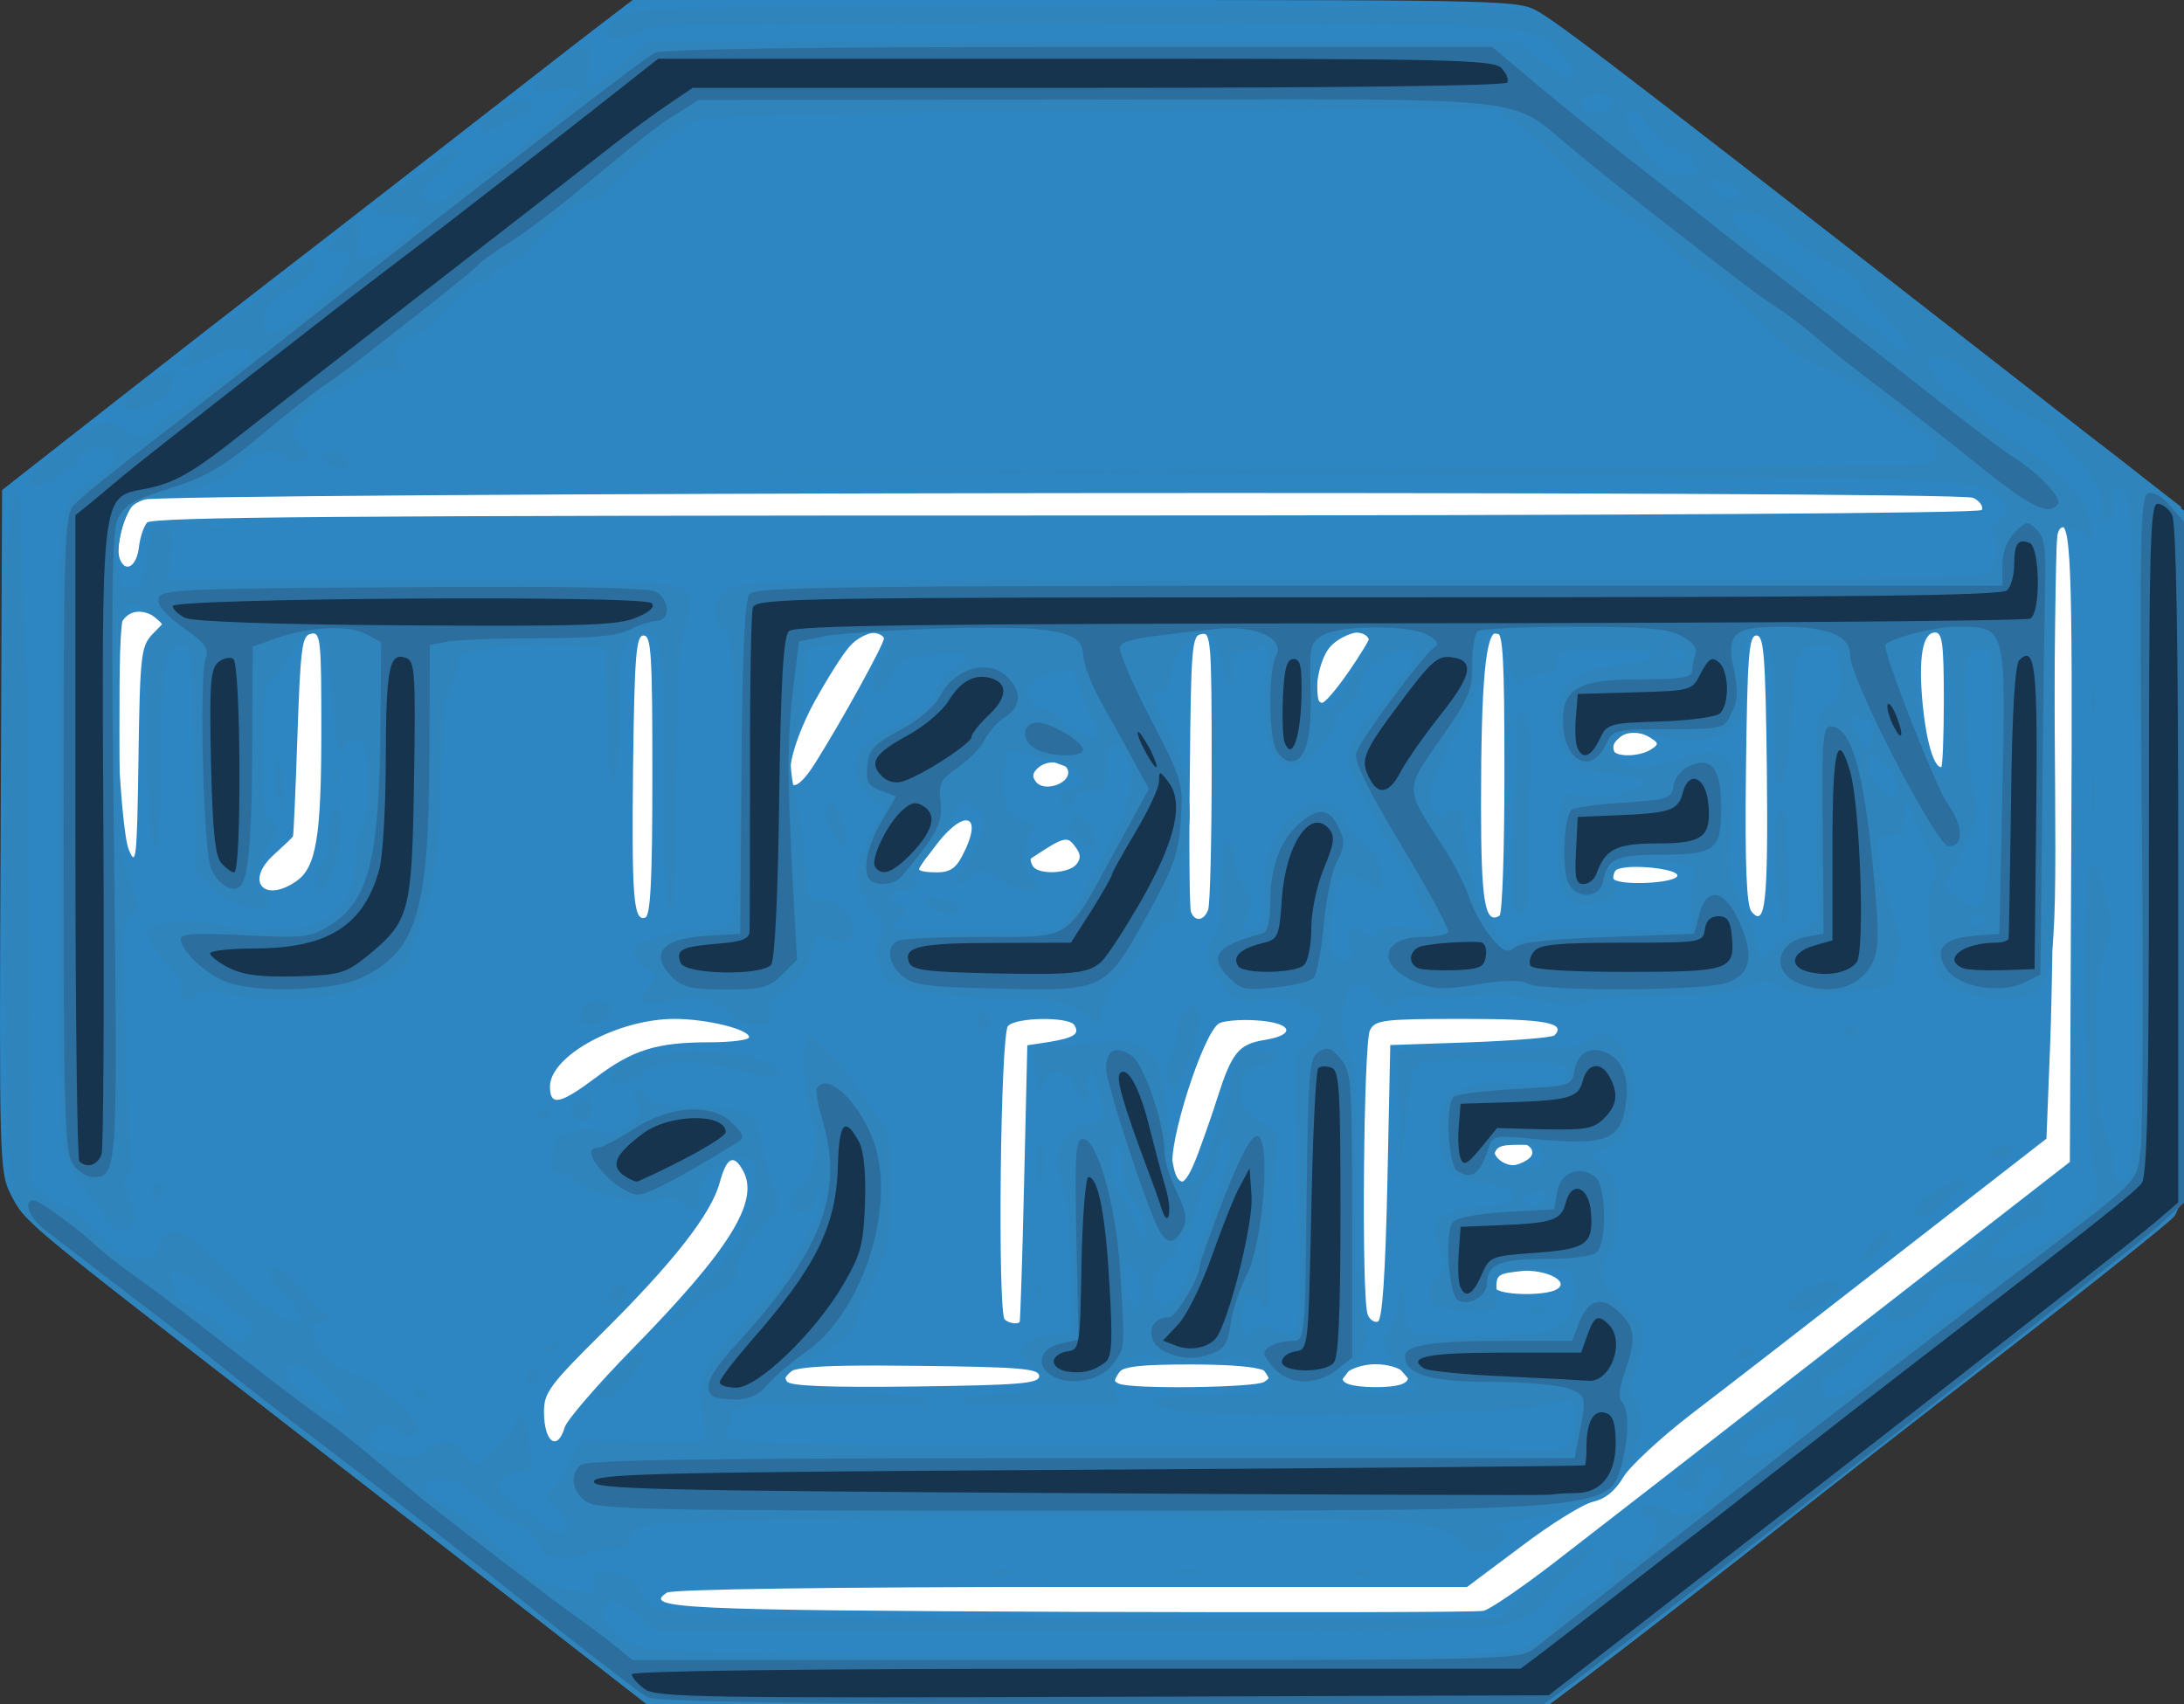
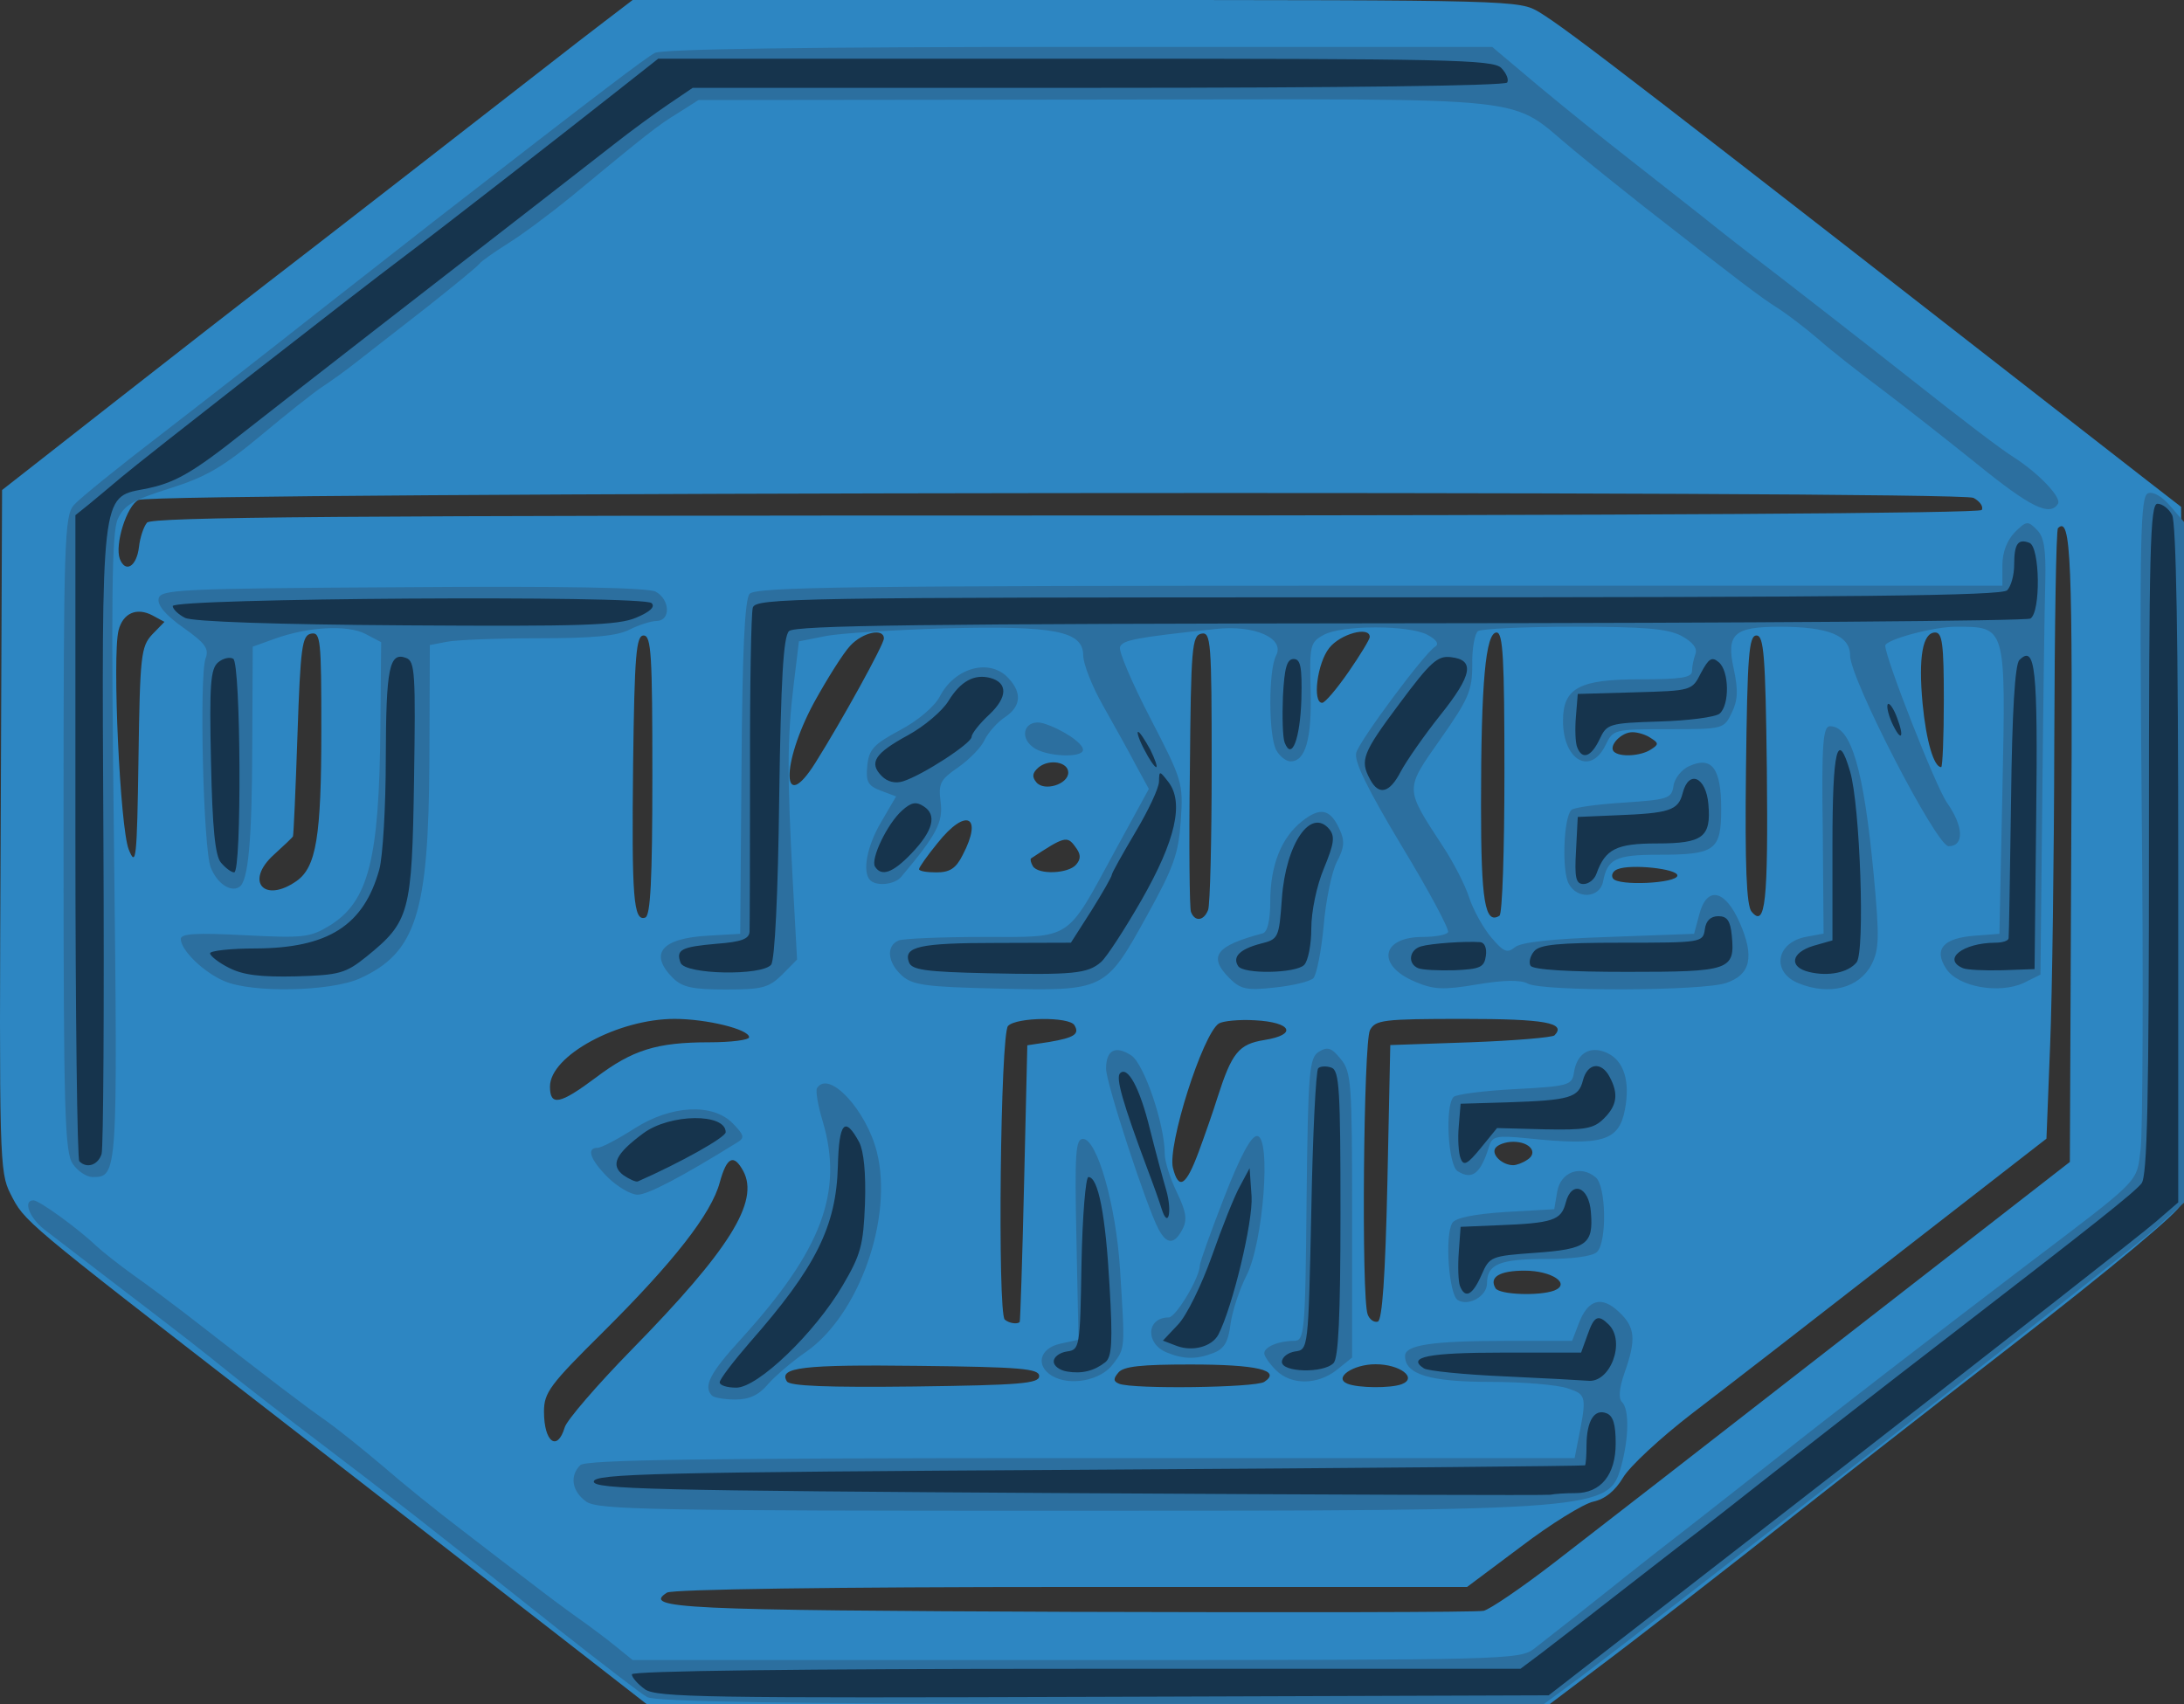
<svg xmlns="http://www.w3.org/2000/svg" version="1.2" baseProfile="tiny" width="189.42mm" height="147.83mm" viewBox="1028 7459 18942 14783" preserveAspectRatio="xMidYMid" fill-rule="evenodd" stroke-width="28.222" stroke-linejoin="round" xml:space="preserve">
  <rect x="1028" y="7459" width="18942" height="14783" fill="#333333" stroke="none" />
  <g visibility="visible" id="Slide_1">
    <g>
-       <path fill="rgb(255,255,255)" stroke="none" d="M 10350,17701 L 1400,17701 1400,11701 19300,11701 19300,17701 10350,17701 Z" />
      <rect fill="none" stroke="none" x="1400" y="11701" width="17901" height="6001" />
    </g>
    <g>
-       <path fill="rgb(255,255,255)" stroke="none" d="M 1500,17601 L 19301,17601 14380,21502 6421,21502 1500,17601 Z" />
      <rect fill="none" stroke="none" x="1500" y="17601" width="17802" height="3902" />
      <rect fill="none" stroke="none" x="1500" y="17601" width="17801" height="3901" />
    </g>
    <g id="Drawing_3">
      <path fill="rgb(45,134,194)" stroke="none" d="M 5868,21644 L 5868,21644 C 5447,21317 4306,20430 3333,19676 L 3333,19676 C 1213,18034 1243,18059 1118,17814 L 1118,17814 C 1024,17627 1020,17508 1034,14667 L 1046,11710 2011,10954 2011,10954 C 2542,10538 3137,10075 3333,9924 L 3333,9924 C 3654,9679 5409,8314 5848,7972 L 5848,7972 C 5946,7895 6135,7749 6270,7646 L 6515,7459 10360,7459 10360,7459 C 14177,7459 14204,7461 14379,7565 L 14379,7565 C 14637,7724 15186,8147 19666,11640 L 19945,11856 19960,14829 19960,14829 C 19967,16459 19961,17845 19947,17904 L 19947,17904 C 19931,17969 19351,18453 18459,19145 L 18459,19145 C 17655,19768 16825,20418 16612,20587 L 16612,20587 C 16046,21035 15232,21669 14824,21974 L 14469,22242 10551,22242 6636,22242 5868,21644 5868,21644 Z M 14505,21017 L 14505,21017 C 14786,20800 15908,19930 16997,19081 L 18980,17539 18992,14829 18992,14829 C 19005,12305 18991,11928 18877,12041 L 18877,12041 C 18861,12056 18848,12890 18845,13891 L 18845,13891 C 18843,14892 18827,16079 18809,16525 L 18777,17337 17480,18345 17480,18345 C 16768,18900 15966,19521 15697,19726 L 15697,19726 C 15429,19933 15162,20180 15105,20277 L 15105,20277 C 15035,20394 14948,20464 14846,20486 L 14846,20486 C 14759,20506 14478,20679 14221,20875 L 13752,21226 10322,21226 10322,21226 C 8260,21226 6859,21246 6813,21275 L 6813,21275 C 6596,21413 6928,21428 10322,21442 L 10322,21442 C 12232,21448 13841,21446 13895,21433 L 13895,21433 C 13949,21421 14222,21235 14505,21017 L 14505,21017 Z M 5926,19841 L 5926,19841 C 5944,19779 6206,19475 6506,19168 L 6506,19168 C 7356,18301 7615,17883 7475,17619 L 7475,17619 C 7392,17466 7332,17494 7271,17715 L 7271,17715 C 7199,17987 6870,18407 6258,19015 L 6258,19015 C 5798,19471 5746,19539 5746,19705 L 5746,19705 C 5746,19970 5862,20056 5926,19841 L 5926,19841 Z M 10041,19397 L 10041,19397 C 10041,19332 9884,19318 8999,19308 L 8999,19308 C 7992,19296 7776,19320 7853,19443 L 7853,19443 C 7877,19483 8204,19496 8962,19487 L 8962,19487 C 9879,19475 10041,19461 10041,19397 L 10041,19397 Z M 11993,19447 L 11993,19447 C 12146,19346 11928,19296 11352,19296 L 11352,19296 C 10927,19296 10772,19312 10728,19366 L 10728,19366 C 10682,19420 10684,19443 10734,19463 L 10734,19463 C 10855,19512 11917,19497 11993,19447 L 11993,19447 Z M 13185,19467 L 13185,19467 C 13326,19413 13171,19294 12958,19294 L 12958,19294 C 12761,19294 12590,19413 12715,19463 L 12715,19463 C 12809,19501 13089,19503 13185,19467 L 13185,19467 Z M 9872,18927 L 9872,18927 C 9877,18920 9895,18377 9910,17722 L 9938,16527 10129,16498 10129,16498 C 10346,16461 10394,16429 10346,16352 L 10346,16352 C 10300,16278 9845,16282 9771,16359 L 9771,16359 C 9704,16424 9679,18842 9742,18906 L 9742,18906 C 9777,18938 9852,18950 9872,18927 L 9872,18927 Z M 13061,17715 L 13086,16525 13781,16501 13781,16501 C 14163,16487 14490,16459 14510,16441 L 14510,16441 C 14617,16332 14428,16298 13720,16298 L 13720,16298 C 13023,16298 12958,16307 12910,16395 L 12910,16395 C 12854,16501 12834,18719 12890,18862 L 12890,18862 C 12906,18906 12946,18934 12978,18924 L 12978,18924 C 13016,18912 13043,18532 13061,17715 L 13061,17715 Z M 14507,18655 L 14507,18655 C 14657,18596 14487,18482 14251,18482 L 14251,18482 C 14032,18482 13941,18538 13999,18635 L 13999,18635 C 14035,18691 14375,18703 14507,18655 L 14507,18655 Z M 11424,17452 L 11424,17452 C 11478,17306 11552,17094 11586,16984 L 11586,16984 C 11712,16590 11771,16517 11995,16481 L 11995,16481 C 12283,16435 12232,16327 11912,16310 L 11912,16310 C 11775,16302 11635,16316 11599,16338 L 11599,16338 C 11458,16431 11152,17396 11201,17591 L 11201,17591 C 11251,17789 11315,17746 11424,17452 L 11424,17452 Z M 14273,17521 L 14273,17521 C 14372,17460 14299,17364 14152,17364 L 14152,17364 C 14086,17364 14015,17390 13997,17420 L 13997,17420 C 13961,17476 14058,17567 14152,17567 L 14152,17567 C 14181,17567 14235,17547 14273,17521 L 14273,17521 Z M 6196,16807 L 6196,16807 C 6515,16566 6724,16501 7181,16501 L 7181,16501 C 7370,16501 7525,16481 7525,16457 L 7525,16457 C 7525,16388 7155,16298 6879,16298 L 6879,16298 C 6387,16298 5798,16618 5798,16885 L 5798,16885 C 5798,17058 5884,17040 6196,16807 L 6196,16807 Z M 6686,14186 L 6686,14186 C 6686,13142 6677,12972 6610,12972 L 6610,12972 C 6546,12972 6531,13135 6519,14089 L 6519,14089 C 6506,15248 6522,15455 6624,15419 L 6624,15419 C 6670,15405 6686,15092 6686,14186 L 6686,14186 Z M 11506,15353 L 11506,15353 C 11523,15309 11537,14750 11537,14107 L 11537,14107 C 11537,13021 11530,12940 11448,12956 L 11448,12956 C 11366,12972 11357,13075 11348,14141 L 11348,14141 C 11339,14784 11345,15335 11357,15369 L 11357,15369 C 11390,15457 11468,15450 11506,15353 L 11506,15353 Z M 14076,14163 L 14076,14163 C 14076,13171 14064,12946 14008,12946 L 14008,12946 C 13913,12946 13873,13379 13873,14442 L 13873,14442 C 13873,15279 13907,15482 14033,15403 L 14033,15403 C 14058,15389 14076,14832 14076,14163 L 14076,14163 Z M 16352,14130 L 16352,14130 C 16340,13140 16326,12972 16262,12972 L 16262,12972 C 16196,12972 16183,13142 16171,14134 L 16171,14134 C 16161,14975 16176,15315 16219,15367 L 16219,15367 C 16340,15514 16364,15286 16352,14130 L 16352,14130 Z M 3600,15102 L 3600,15102 C 3771,14981 3815,14717 3815,13793 L 3815,13793 C 3815,13007 3809,12940 3726,12956 L 3726,12956 C 3648,12971 3634,13069 3608,13835 L 3608,13835 C 3592,14310 3574,14706 3569,14714 L 3569,14714 C 3565,14724 3489,14796 3403,14874 L 3403,14874 C 3149,15104 3318,15299 3600,15102 L 3600,15102 Z M 15576,15054 L 15576,15054 C 15576,14995 15173,14953 15059,14999 L 15059,14999 C 15017,15013 14999,15052 15017,15079 L 15017,15079 C 15059,15148 15576,15122 15576,15054 L 15576,15054 Z M 9377,14877 L 9377,14877 C 9556,14535 9407,14462 9160,14772 L 9160,14772 C 9071,14881 8999,14983 8999,14999 L 8999,14999 C 8999,15016 9065,15027 9150,15027 L 9150,15027 C 9265,15027 9319,14993 9377,14877 L 9377,14877 Z M 10362,14959 L 10362,14959 C 10405,14908 10403,14868 10352,14802 L 10352,14802 C 10284,14708 10257,14716 9970,14906 L 9970,14906 C 9962,14913 9968,14942 9986,14973 L 9986,14973 C 10034,15050 10295,15039 10362,14959 L 10362,14959 Z M 2347,12964 L 2454,12854 2351,12798 2351,12798 C 2213,12725 2094,12778 2056,12928 L 2056,12928 C 2001,13151 2069,14635 2144,14827 L 2144,14827 C 2208,14987 2216,14919 2229,14040 L 2229,14040 C 2242,13147 2251,13069 2347,12964 L 2347,12964 Z M 10293,14161 L 10293,14161 C 10293,14069 10129,14040 10036,14116 L 10036,14116 C 9982,14163 9976,14197 10016,14245 L 10016,14245 C 10084,14328 10293,14263 10293,14161 L 10293,14161 Z M 8100,14076 L 8100,14076 C 8329,13712 8694,13050 8694,12998 L 8694,12998 C 8694,12904 8510,12944 8402,13061 L 8402,13061 C 8343,13123 8202,13347 8087,13556 L 8087,13556 C 7799,14091 7808,14541 8100,14076 L 8100,14076 Z M 17887,13531 L 17887,13531 C 17887,13048 17874,12946 17812,12946 L 17812,12946 C 17703,12946 17665,13160 17703,13565 L 17703,13565 C 17734,13885 17800,14114 17864,14114 L 17864,14114 C 17876,14114 17887,13851 17887,13531 L 17887,13531 Z M 15346,13961 L 15346,13961 C 15415,13918 15415,13905 15346,13862 L 15346,13862 C 15305,13833 15234,13811 15188,13811 L 15188,13811 C 15092,13808 14977,13929 15025,13979 L 15025,13979 C 15076,14030 15260,14018 15346,13961 L 15346,13961 Z M 12724,13288 L 12724,13288 C 12825,13142 12908,13005 12908,12985 L 12908,12985 C 12908,12888 12652,12958 12556,13081 L 12556,13081 C 12452,13212 12409,13556 12495,13556 L 12495,13556 C 12520,13556 12622,13435 12724,13288 L 12724,13288 Z M 2233,12206 L 2233,12206 C 2242,12124 2273,12029 2303,11993 L 2303,11993 C 2343,11943 4000,11931 10272,11931 L 10272,11931 C 15214,11931 18198,11912 18216,11883 L 18216,11883 C 18232,11854 18200,11808 18144,11778 L 18144,11778 C 18019,11712 2366,11728 2229,11796 L 2229,11796 C 2126,11847 2022,12184 2067,12307 L 2067,12307 C 2116,12434 2213,12373 2233,12206 L 2233,12206 Z" />
-       <path fill="rgb(47,132,187)" stroke="none" d="M 5868,21644 L 5868,21644 C 5447,21317 4306,20430 3333,19676 L 3333,19676 C 1221,18039 1228,18045 1141,17836 L 1141,17836 C 1036,17585 1040,11728 1145,11728 L 1145,11728 C 1203,11728 1217,11836 1219,12287 L 1219,12287 C 1219,12594 1231,12864 1246,12886 L 1246,12886 C 1257,12908 1273,14006 1280,15322 L 1287,17722 1417,17823 1417,17823 C 1484,17879 1569,17922 1601,17922 L 1601,17922 C 1631,17922 1748,18025 1856,18152 L 1856,18152 C 2017,18337 2087,18381 2224,18381 L 2224,18381 C 2333,18381 2393,18355 2393,18311 L 2393,18311 C 2393,18273 2427,18212 2470,18178 L 2470,18178 C 2568,18095 2697,18178 3090,18576 L 3090,18576 C 3380,18871 3726,19051 3620,18851 L 3620,18851 C 3594,18801 3524,18717 3465,18664 L 3465,18664 C 3407,18610 3358,18540 3358,18504 L 3358,18504 C 3358,18389 3535,18484 3659,18662 L 3659,18662 C 3724,18759 3797,18837 3823,18837 L 3823,18837 C 3847,18837 3868,18860 3868,18888 L 3868,18888 C 3868,18916 3831,18940 3791,18940 L 3791,18940 C 3697,18940 3695,18958 3789,19141 L 3789,19141 C 3837,19233 3944,19316 4088,19370 L 4088,19370 C 4370,19479 4738,19837 4633,19901 L 4633,19901 C 4587,19930 4534,19919 4489,19876 L 4489,19876 C 4398,19782 4352,19784 4271,19881 L 4271,19881 C 4187,19982 4248,20040 4480,20083 L 4480,20083 C 4613,20106 4686,20094 4743,20036 L 4743,20036 C 4853,19928 4971,19935 5047,20056 L 5047,20056 C 5082,20112 5130,20159 5154,20159 L 5154,20159 C 5222,20159 5492,19885 5492,19815 L 5492,19815 C 5492,19781 5514,19753 5542,19753 L 5542,19753 C 5570,19753 5595,19782 5595,19823 L 5595,19823 C 5595,19861 5609,19962 5625,20047 L 5625,20047 C 5653,20185 5641,20203 5498,20233 L 5498,20233 C 5313,20275 5293,20384 5454,20468 L 5454,20468 C 5516,20502 5622,20583 5689,20650 L 5689,20650 C 5755,20713 5842,20768 5880,20768 L 5880,20768 C 5982,20768 5964,20645 5844,20537 L 5844,20537 C 5759,20461 5753,20432 5806,20390 L 5806,20390 C 5844,20360 5916,20251 5971,20144 L 6067,19953 6587,19968 6587,19968 C 6875,19973 7120,19970 7135,19955 L 7135,19955 C 7149,19941 7140,19827 7118,19703 L 7118,19703 C 7066,19419 7113,19326 7521,18888 L 7521,18888 C 7689,18707 7828,18540 7828,18516 L 7828,18516 C 7828,18493 7880,18403 7945,18313 L 7945,18313 C 8096,18106 8190,17832 8128,17792 L 8128,17792 C 8102,17776 8084,17782 8087,17804 L 8087,17804 C 8108,17919 8074,17973 7981,17973 L 7981,17973 C 7855,17973 7849,17848 7973,17760 L 7973,17760 C 8090,17677 8146,17352 8076,17171 L 8076,17171 C 7997,16972 7979,16449 8051,16451 L 8051,16451 C 8082,16451 8188,16552 8287,16674 L 8287,16674 C 8786,17308 8753,17221 8748,17861 L 8748,17861 C 8746,18223 8723,18320 8593,18583 L 8593,18583 C 8508,18749 8440,18920 8440,18961 L 8440,18961 C 8440,19003 8301,19111 8134,19204 L 8134,19204 C 7669,19457 7728,19521 8440,19537 L 8440,19537 C 8766,19545 9045,19575 9074,19606 L 9074,19606 C 9110,19646 8961,19656 8566,19644 L 8566,19644 C 7610,19618 7372,19636 7372,19743 L 7372,19743 C 7372,19793 7348,19857 7318,19887 L 7318,19887 C 7221,19984 7867,20006 10748,20006 L 10748,20006 C 12286,20004 13781,20018 14072,20034 L 14072,20034 C 14655,20066 14685,20054 14685,19764 L 14685,19764 C 14687,19582 14681,19579 14442,19648 L 14442,19648 C 14152,19730 11510,19768 11220,19694 L 11220,19694 C 10883,19608 11017,19557 11600,19553 L 11600,19553 C 11989,19550 12045,19537 12043,19461 L 12043,19461 C 12041,19411 11991,19334 11926,19288 L 11926,19288 C 11832,19220 11771,19215 11548,19260 L 11548,19260 C 11343,19302 11239,19300 11100,19250 L 11100,19250 C 10931,19190 10909,19193 10792,19302 L 10792,19302 C 10704,19384 10676,19453 10696,19535 L 10726,19650 10002,19650 10002,19650 C 9515,19650 9303,19632 9353,19600 L 9353,19600 C 9395,19573 9562,19550 9722,19550 L 9722,19550 C 10068,19550 10163,19445 9962,19294 L 9962,19294 C 9859,19215 9852,19192 9908,19121 L 9908,19121 C 9946,19077 10052,19041 10147,19041 L 10320,19041 10320,18510 10320,18510 C 10320,18172 10291,17897 10243,17754 L 10243,17754 C 10175,17555 10175,17515 10248,17371 L 10248,17371 C 10302,17259 10362,17211 10446,17211 L 10446,17211 C 10608,17211 10626,17166 10561,16914 L 10561,16914 C 10527,16783 10493,16721 10471,16757 L 10471,16757 C 10450,16789 10444,16859 10459,16914 L 10459,16914 C 10473,16966 10461,17008 10432,17008 L 10432,17008 C 10405,17008 10367,16952 10348,16881 L 10348,16881 C 10308,16718 10131,16710 10066,16869 L 10066,16869 C 10023,16980 10020,16980 10018,16847 L 10018,16847 C 10016,16773 10000,16678 9986,16636 L 9986,16636 C 9962,16577 10018,16555 10252,16529 L 10252,16529 C 10730,16481 10824,16483 10949,16550 L 10949,16550 C 11072,16615 11098,16707 11159,17238 L 11159,17238 C 11209,17683 11224,17728 11343,17710 L 11343,17710 C 11431,17697 11474,17611 11591,17211 L 11591,17211 C 11667,16946 11746,16688 11766,16640 L 11766,16640 C 11804,16543 11924,16525 12043,16600 L 12043,16600 C 12121,16650 12128,16646 11866,16728 L 11866,16728 C 11820,16743 11790,16815 11790,16919 L 11790,16919 C 11790,17054 11822,17106 11948,17182 L 12110,17277 12069,17740 12069,17740 C 12049,17996 12035,18351 12039,18532 L 12039,18532 C 12045,18830 12039,18853 11973,18769 L 11973,18769 C 11876,18646 11790,18703 11790,18892 L 11790,18892 C 11790,19049 11834,19079 11926,18984 L 11926,18984 C 11966,18946 12011,18946 12087,18984 L 12087,18984 C 12313,19105 12313,19105 12286,17834 L 12260,16628 12383,16495 12383,16495 C 12455,16417 12492,16332 12474,16284 L 12474,16284 C 12434,16177 12168,16087 12013,16125 L 12013,16125 C 11798,16179 11659,16109 11562,15894 L 11562,15894 C 11484,15719 11480,15679 11543,15605 L 11543,15605 C 11581,15558 11613,15437 11615,15337 L 11615,15337 C 11620,14883 11641,14719 11689,14750 L 11689,14750 C 11717,14768 11739,14842 11739,14917 L 11739,14917 C 11739,14993 11778,15110 11824,15176 L 11824,15176 C 11892,15273 11896,15313 11846,15396 L 11846,15396 C 11773,15510 11802,15560 11914,15518 L 11914,15518 C 11973,15495 11993,15414 11993,15210 L 11993,15210 C 11993,14883 12041,14748 12220,14559 L 12220,14559 C 12397,14374 12578,14375 12677,14565 L 12677,14565 C 12717,14643 12809,14748 12879,14794 L 12879,14794 C 12972,14853 13010,14923 13010,15032 L 13010,15187 12855,15094 12855,15094 C 12664,14981 12622,15029 12574,15417 L 12574,15417 C 12540,15701 12566,15790 12688,15790 L 12688,15790 C 12745,15790 12759,15758 12737,15671 L 12737,15671 C 12699,15516 12740,15475 12863,15550 L 12863,15550 C 12942,15598 12970,15596 13005,15542 L 13005,15542 C 13037,15492 13104,15484 13257,15508 L 13257,15508 C 13473,15546 13529,15495 13396,15387 L 13396,15387 C 13356,15355 13310,15250 13293,15158 L 13293,15158 C 13275,15063 13223,14957 13179,14919 L 13179,14919 C 13135,14881 13052,14762 13000,14649 L 13000,14649 C 12946,14537 12857,14366 12803,14267 L 12803,14267 C 12683,14053 12709,13893 12902,13682 L 12902,13682 C 13066,13503 13314,13169 13314,13127 L 13314,13127 C 13314,13111 13255,13099 13185,13099 L 13185,13099 C 13046,13099 12807,13302 12807,13419 L 12807,13419 C 12807,13457 12761,13531 12704,13581 L 12704,13581 C 12648,13632 12604,13696 12604,13725 L 12604,13725 C 12604,13827 12341,14114 12246,14114 L 12246,14114 C 12057,14114 11979,13898 12005,13455 L 12027,13050 11896,13081 11896,13081 C 11703,13127 11681,13147 11714,13252 L 11714,13252 C 11730,13302 11723,13356 11697,13372 L 11697,13372 C 11671,13388 11637,13311 11619,13198 L 11619,13198 C 11600,13085 11550,12980 11508,12962 L 11508,12962 C 11390,12918 11181,13142 11181,13311 L 11181,13311 C 11181,13405 11154,13455 11104,13455 L 11104,13455 C 10999,13455 11008,13507 11154,13793 L 11154,13793 C 11321,14112 11384,14462 11323,14736 L 11323,14736 C 11297,14855 11263,15072 11247,15221 L 11247,15221 C 11227,15419 11201,15484 11148,15464 L 11148,15464 C 11106,15448 11044,15508 10981,15626 L 10981,15626 C 10929,15729 10815,15882 10728,15965 L 10728,15965 C 10640,16049 10572,16165 10572,16232 L 10572,16350 10424,16240 10424,16240 C 10308,16156 10207,16131 9980,16133 L 9980,16133 C 9556,16139 8836,16049 8753,15979 L 8753,15979 C 8640,15886 8600,15723 8657,15598 L 8657,15598 C 8699,15506 8689,15462 8607,15369 L 8607,15369 C 8429,15174 8418,14995 8566,14714 L 8699,14462 8568,14341 8568,14341 C 8334,14123 8399,13966 8828,13738 L 8828,13738 C 9041,13626 9130,13547 9142,13463 L 9142,13463 C 9151,13399 9226,13304 9310,13254 L 9310,13254 C 9492,13143 9443,13117 9099,13142 L 9099,13142 C 8876,13158 8834,13178 8768,13306 L 8768,13306 C 8689,13457 8591,13505 8593,13390 L 8593,13390 C 8595,13356 8627,13272 8665,13203 L 8665,13203 C 8701,13135 8721,13048 8707,13012 L 8707,13012 C 8679,12936 8532,12924 8462,12994 L 8462,12994 C 8436,13019 8325,13048 8217,13057 L 8017,13073 8008,13381 8008,13381 C 7999,13552 7965,13772 7929,13875 L 7929,13875 C 7873,14028 7873,14114 7929,14380 L 7929,14380 C 7967,14555 8001,14802 8008,14924 L 8008,14924 C 8022,15270 8024,15275 8163,15265 L 8163,15265 C 8323,15252 8500,15495 8402,15594 L 8402,15594 C 8355,15639 8309,15641 8220,15601 L 8220,15601 C 8110,15550 8098,15560 8044,15758 L 8044,15758 C 8004,15908 7941,15992 7828,16055 L 7828,16055 C 7706,16123 7678,16167 7702,16246 L 7702,16246 C 7730,16332 7712,16348 7587,16348 L 7587,16348 C 7505,16348 7398,16304 7350,16250 L 7350,16250 C 7237,16125 7034,16081 6839,16138 L 6839,16138 C 6612,16201 6531,16157 6644,16033 L 6644,16033 C 6735,15932 6733,15929 6622,15853 L 6622,15853 C 6560,15812 6508,15749 6508,15717 L 6508,15717 C 6508,15639 6799,15536 7020,15534 L 7020,15534 C 7117,15534 7243,15520 7306,15504 L 7306,15504 C 7416,15474 7416,15474 7403,14235 L 7403,14235 C 7390,13122 7378,12989 7300,12930 L 7300,12930 C 7169,12834 7215,12630 7386,12548 L 7386,12548 C 7502,12494 8518,12481 12866,12486 L 12866,12486 C 16760,12488 18224,12474 18276,12432 L 18276,12432 C 18359,12364 18369,12081 18288,12081 L 18288,12081 C 18256,12081 18285,12040 18351,11987 L 18351,11987 C 18454,11903 18459,11881 18397,11806 L 18397,11806 C 18224,11597 18339,11601 12121,11573 L 6128,11547 11917,11535 11917,11535 C 15103,11527 17739,11503 17777,11478 L 17777,11478 C 17887,11410 17824,11251 17655,11167 L 17655,11167 C 17568,11123 17395,11002 17267,10900 L 17267,10900 C 17141,10795 16936,10675 16815,10632 L 16815,10632 C 16662,10581 16481,10445 16244,10203 L 16244,10203 C 16052,10011 15857,9838 15807,9823 L 15807,9823 C 15759,9807 15616,9697 15492,9578 L 15492,9578 C 15367,9458 15176,9319 15065,9267 L 15065,9267 C 14955,9214 14762,9063 14635,8930 L 14635,8930 C 14510,8798 14316,8624 14201,8545 L 13995,8398 10569,8424 10569,8424 C 7502,8448 7127,8460 6990,8534 L 6990,8534 C 6850,8613 6596,8824 6312,9098 L 6312,9098 C 6248,9160 6157,9204 6115,9196 L 6115,9196 C 6071,9186 5921,9303 5777,9456 L 5777,9456 C 5635,9609 5465,9749 5404,9767 L 5404,9767 C 5341,9787 5289,9823 5289,9850 L 5289,9850 C 5289,9876 5255,9898 5213,9898 L 5213,9898 C 5172,9898 5042,10000 4923,10127 L 4923,10127 C 4804,10252 4680,10354 4646,10354 L 4646,10354 C 4613,10354 4549,10392 4503,10437 L 4503,10437 C 4439,10504 4435,10533 4484,10594 L 4484,10594 C 4539,10658 4525,10668 4396,10654 L 4396,10654 C 4300,10644 4185,10680 4084,10751 L 4084,10751 C 3998,10813 3909,10864 3888,10864 L 3888,10864 C 3821,10864 3562,11131 3562,11199 L 3562,11199 C 3562,11233 3598,11298 3642,11341 L 3642,11341 C 3715,11415 3715,11424 3638,11454 L 3638,11454 C 3592,11472 3529,11460 3497,11428 L 3497,11428 C 3403,11336 3240,11364 3111,11498 L 3111,11498 C 2993,11624 2578,11778 2361,11778 L 2361,11778 C 2299,11778 2213,11813 2170,11854 L 2170,11854 C 2076,11951 2009,12361 2069,12494 L 2069,12494 C 2146,12667 2297,12504 2311,12232 L 2311,12232 C 2323,12022 2341,11999 2488,12023 L 2488,12023 C 2512,12027 2522,12134 2508,12259 L 2482,12486 4617,12486 4617,12486 C 5904,12488 6803,12508 6884,12538 L 6884,12538 C 7030,12592 7050,12703 6958,12930 L 6958,12930 C 6920,13023 6897,13475 6893,14229 L 6893,14229 C 6891,14961 6871,15383 6839,15383 L 6839,15383 C 6807,15383 6787,14961 6787,14219 L 6787,14219 C 6787,12996 6771,12904 6567,12969 L 6567,12969 C 6419,13017 6383,13163 6395,13676 L 6395,13676 C 6401,13923 6383,14165 6357,14209 L 6357,14209 C 6322,14267 6304,14152 6299,13835 L 6299,13835 C 6292,13583 6286,13311 6284,13226 L 6281,13073 5822,13057 5822,13057 C 5363,13041 4955,13113 5009,13201 L 5009,13201 C 5026,13228 5001,13308 4953,13379 L 4953,13379 C 4885,13483 4864,13656 4853,14215 L 4853,14215 C 4838,14879 4802,15106 4617,15657 L 4617,15657 C 4561,15826 4511,15873 4273,15983 L 4273,15983 C 3942,16131 3403,16176 3041,16085 L 3041,16085 C 2854,16037 2786,16037 2737,16085 L 2737,16085 C 2647,16176 2596,16157 2596,16037 L 2596,16037 C 2596,15976 2542,15880 2474,15821 L 2474,15821 C 2407,15761 2339,15664 2321,15605 L 2321,15605 C 2291,15508 2313,15490 2498,15457 L 2498,15457 C 2622,15437 2798,15450 2932,15486 L 2932,15486 C 3061,15522 3294,15538 3477,15524 L 3477,15524 C 3911,15488 4075,15343 4104,14963 L 4104,14963 C 4116,14818 4147,14678 4173,14651 L 4173,14651 C 4228,14597 4239,14069 4191,13941 L 4191,13941 C 4147,13825 4036,13843 3992,13976 L 3992,13976 C 3967,14050 3940,13909 3913,13561 L 3913,13561 C 3891,13272 3847,13009 3817,12978 L 3817,12978 C 3740,12902 3605,12992 3515,13180 L 3515,13180 C 3477,13260 3413,13347 3376,13369 L 3376,13369 C 3324,13399 3308,13556 3308,13984 L 3308,13984 C 3308,14462 3320,14566 3387,14591 L 3387,14591 C 3457,14620 3453,14641 3362,14770 L 3362,14770 C 3254,14921 3218,15230 3308,15230 L 3308,15230 C 3335,15230 3358,15252 3358,15281 L 3358,15281 C 3358,15394 3051,15329 2890,15184 L 2723,15036 2713,14056 2713,14056 C 2705,13264 2689,13071 2633,13059 L 2633,13059 C 2462,13023 2425,13190 2422,14040 L 2422,14040 C 2418,15162 2323,15054 2299,13900 L 2299,13900 C 2285,13101 2291,13023 2375,12958 L 2375,12958 C 2465,12894 2463,12886 2341,12791 L 2341,12791 C 2074,12582 2064,12618 2064,13811 L 2064,13811 C 2064,14748 2076,14933 2154,15126 L 2154,15126 C 2238,15331 2240,15353 2164,15396 L 2164,15396 C 2090,15437 2085,15554 2112,16461 L 2112,16461 C 2128,17022 2154,17501 2168,17523 L 2168,17523 C 2182,17544 2166,17607 2132,17659 L 2132,17659 C 2083,17738 2087,17780 2154,17875 L 2154,17875 C 2240,17997 2195,18126 2065,18126 L 2065,18126 C 2009,18126 1746,17774 1593,17494 L 1593,17494 C 1547,17410 1531,16710 1529,14678 L 1529,14678 C 1523,11678 1507,11840 1860,11611 L 1860,11611 C 2053,11489 2074,11354 1905,11330 L 1905,11330 C 1836,11321 1768,11359 1718,11436 L 1718,11436 C 1635,11565 1345,11714 1291,11658 L 1291,11658 C 1246,11613 1414,11438 1671,11265 L 1671,11265 C 1923,11094 1971,11086 2132,11199 L 2132,11199 C 2242,11278 2256,11273 2387,11149 L 2387,11149 C 2463,11074 2544,11016 2564,11016 L 2564,11016 C 2586,11016 2699,10940 2816,10845 L 2816,10845 C 2932,10752 3069,10662 3117,10644 L 3117,10644 C 3166,10626 3205,10588 3205,10558 L 3205,10558 C 3205,10451 3059,10451 2850,10558 L 2850,10558 C 2733,10618 2625,10654 2609,10637 L 2609,10637 C 2566,10596 2777,10383 3023,10220 L 3023,10220 C 3137,10144 3288,10030 3358,9971 L 3358,9971 C 3429,9910 3551,9818 3630,9767 L 3630,9767 C 3771,9679 3774,9679 3756,9771 L 3756,9771 C 3747,9823 3648,9912 3535,9971 L 3535,9971 C 3385,10049 3328,10111 3317,10216 L 3317,10216 C 3308,10292 3322,10354 3351,10354 L 3351,10354 C 3475,10354 3940,9991 4002,9843 L 4002,9843 C 4086,9641 4091,9652 3956,9634 L 3841,9618 3956,9504 3956,9504 C 4113,9347 4174,9359 4138,9542 L 4138,9542 C 4113,9669 4125,9695 4205,9695 L 4205,9695 C 4325,9695 4653,9460 4653,9375 L 4653,9375 C 4653,9335 4579,9317 4440,9323 L 4440,9323 C 4239,9331 4230,9327 4287,9233 L 4287,9233 C 4322,9178 4390,9121 4439,9106 L 4439,9106 C 4489,9090 4633,8997 4762,8901 L 4762,8901 C 5044,8683 5118,8710 4862,8935 L 4862,8935 C 4657,9114 4642,9160 4764,9209 L 4764,9209 C 4817,9229 4898,9195 4979,9124 L 4979,9124 C 5051,9060 5190,8963 5289,8911 L 5289,8911 C 5476,8808 6013,8345 6045,8257 L 6045,8257 C 6057,8225 5987,8217 5854,8233 L 5854,8233 C 5739,8249 5645,8253 5645,8244 L 5645,8244 C 5645,8169 5980,7866 6063,7866 L 6063,7866 C 6151,7866 6162,7889 6137,8044 L 6137,8044 C 6121,8141 6123,8221 6139,8221 L 6139,8221 C 6157,8221 6281,8131 6413,8018 L 6654,7815 10412,7815 14170,7815 14408,7996 14408,7996 C 14673,8197 14757,8190 14602,7980 L 14602,7980 C 14366,7654 14534,7666 10401,7660 L 10401,7660 C 8179,7658 6634,7674 6616,7702 L 6616,7702 C 6571,7769 6317,7823 6284,7771 L 6284,7771 C 6270,7747 6308,7682 6371,7626 L 6371,7626 C 6481,7525 6549,7524 10344,7513 L 10344,7513 C 13899,7506 14217,7511 14382,7592 L 14382,7592 C 14480,7640 14842,7897 15188,8167 L 15188,8167 C 15533,8435 15944,8752 16103,8874 L 16103,8874 C 16259,8995 16670,9317 17015,9586 L 17015,9586 C 17361,9856 17874,10254 18160,10473 L 18160,10473 C 18443,10691 18745,10936 18829,11018 L 18829,11018 C 18914,11100 19002,11168 19025,11168 L 19025,11168 C 19059,11168 19389,11415 19805,11754 L 19970,11889 19970,14899 19970,14899 C 19970,17695 19963,17919 19881,18016 L 19881,18016 C 19833,18072 19153,18614 18369,19220 L 18369,19220 C 17586,19825 16776,20456 16565,20621 L 16565,20621 C 15566,21408 15105,21765 14800,21995 L 14469,22242 10551,22242 6636,22242 5868,21644 5868,21644 Z M 14291,21727 L 14291,21727 C 14400,21673 14505,21583 14526,21526 L 14526,21526 C 14563,21428 14679,21341 14930,21228 L 14930,21228 C 15021,21186 15041,21150 15015,21066 L 15015,21066 C 14985,20971 14995,20961 15110,20991 L 15110,20991 C 15208,21015 15258,20995 15319,20909 L 15319,20909 C 15419,20766 15421,20616 15321,20616 L 15321,20616 C 15281,20616 15247,20593 15247,20565 L 15247,20565 C 15247,20499 15379,20501 15504,20569 L 15504,20569 C 15625,20632 15803,20585 15803,20490 L 15803,20490 C 15803,20454 15839,20410 15879,20394 L 15879,20394 C 15992,20351 15980,20146 15868,20169 L 15868,20169 C 15819,20179 15780,20229 15780,20281 L 15780,20281 C 15780,20398 15704,20430 15600,20360 L 15600,20360 C 15535,20317 15544,20293 15652,20211 L 15652,20211 C 15721,20157 15821,20074 15874,20028 L 15874,20028 C 15924,19982 16065,19879 16185,19799 L 16185,19799 C 16304,19719 16513,19552 16650,19431 L 16650,19431 C 16938,19174 17329,18916 17329,18986 L 17329,18986 C 17329,19041 16925,19397 16863,19397 L 16863,19397 C 16803,19397 16810,19537 16871,19573 L 16871,19573 C 16943,19620 17321,19397 17356,19288 L 17356,19288 C 17372,19240 17434,19183 17496,19165 L 17496,19165 C 17557,19145 17665,19079 17736,19015 L 17736,19015 C 17804,18952 17932,18864 18022,18819 L 18022,18819 C 18108,18775 18194,18705 18211,18661 L 18211,18661 C 18234,18601 18198,18585 18041,18585 L 18041,18585 C 17876,18585 17831,18606 17775,18721 L 17775,18721 C 17716,18844 17448,18974 17386,18912 L 17386,18912 C 17350,18876 17545,18680 17701,18601 L 17701,18601 C 17878,18508 18202,18261 18472,18011 L 18472,18011 C 18693,17807 18751,17782 18751,17897 L 18751,17897 C 18751,17937 18685,18005 18604,18048 L 18604,18048 C 18522,18090 18420,18160 18375,18205 L 18375,18205 C 18116,18464 18501,18439 18856,18174 L 18856,18174 C 19205,17913 19272,17798 19187,17593 L 19187,17593 C 19117,17427 19086,15142 19151,14967 L 19151,14967 C 19178,14897 19209,14961 19274,15205 L 19274,15205 C 19354,15504 19356,15550 19286,15684 L 19286,15684 C 19178,15896 19176,17087 19284,17295 L 19284,17295 C 19326,17376 19360,17503 19360,17580 L 19360,17580 C 19360,17657 19385,17720 19412,17720 L 19412,17720 C 19558,17720 19571,17388 19553,14674 L 19553,14674 C 19542,12568 19522,11876 19473,11790 L 19473,11790 C 19380,11627 19324,11649 19351,11834 L 19351,11834 C 19369,11955 19356,11987 19304,11969 L 19304,11969 C 19264,11955 19239,11890 19248,11814 L 19248,11814 C 19257,11719 19203,11622 19059,11464 L 19059,11464 C 18946,11343 18854,11227 18854,11205 L 18854,11205 C 18854,11183 18747,11118 18616,11062 L 18616,11062 C 18488,11008 18290,10871 18178,10761 L 18178,10761 C 18058,10637 17928,10558 17856,10558 L 17856,10558 C 17790,10558 17736,10576 17737,10596 L 17737,10596 C 17741,10702 18114,11036 18504,11287 L 18504,11287 C 18832,11498 18976,11627 19077,11802 L 19077,11802 C 19207,12023 19216,12212 19091,12088 L 19091,12088 C 19061,12056 18994,12031 18944,12031 L 18944,12031 C 18838,12031 18836,12038 18852,14269 L 18852,14269 C 18863,15945 18843,16055 18528,16115 L 18528,16115 C 18310,16156 17975,16065 17856,15934 L 17856,15934 C 17757,15828 17719,15198 17804,15088 L 17804,15088 C 17840,15039 17831,14971 17772,14860 L 17772,14860 C 17725,14772 17660,14631 17625,14546 L 17563,14394 17545,14559 17545,14559 C 17528,14692 17505,14719 17414,14710 L 17414,14710 C 17316,14699 17305,14719 17319,14892 L 17319,14892 C 17327,15001 17379,15212 17436,15363 L 17436,15363 C 17492,15512 17523,15663 17502,15695 L 17502,15695 C 17482,15727 17464,15812 17460,15882 L 17460,15882 C 17454,16019 17454,16021 16918,16075 L 16918,16075 C 16711,16097 16592,16083 16479,16024 L 16479,16024 C 16342,15954 16304,15952 16178,16017 L 16178,16017 C 16079,16065 15837,16093 15449,16097 L 15449,16097 C 15130,16101 14820,16127 14759,16156 L 14759,16156 C 14683,16190 14561,16181 14352,16129 L 14352,16129 C 14145,16077 13981,16065 13828,16093 L 13828,16093 C 13706,16115 13519,16121 13410,16107 L 13410,16107 C 13286,16091 13183,16105 13133,16149 L 13133,16149 C 13063,16206 13037,16197 12956,16091 L 12956,16091 C 12879,15990 12845,15976 12771,16023 L 12771,16023 C 12650,16097 12626,16403 12727,16595 L 12727,16595 C 12791,16721 12807,16952 12807,17823 L 12807,17823 C 12807,18480 12827,18934 12859,18995 L 12859,18995 C 12904,19077 12886,19136 12757,19310 L 12598,19523 12779,19539 12779,19539 C 12877,19548 13044,19548 13147,19539 L 13334,19523 13163,19328 13163,19328 C 13006,19152 12998,19123 13061,19022 L 13061,19022 C 13099,18963 13147,18833 13165,18735 L 13201,18558 13207,18763 13207,18763 C 13212,18878 13235,18990 13262,19019 L 13262,19019 C 13288,19044 13567,19059 13889,19051 L 13889,19051 C 14559,19033 14687,18970 14687,18661 L 14687,18661 C 14687,18462 14639,18444 14257,18482 L 14257,18482 C 14006,18508 14001,18510 14008,18673 L 14008,18673 C 14015,18821 14001,18837 13875,18837 L 13875,18837 C 13455,18837 13320,18723 13500,18524 L 13500,18524 C 13569,18448 13574,18407 13525,18301 L 13525,18301 C 13493,18230 13466,18142 13466,18106 L 13466,18106 C 13466,18021 13684,17922 13871,17922 L 13871,17922 C 13952,17922 14054,17909 14100,17893 L 14100,17893 C 14241,17838 14084,17720 13871,17720 L 13871,17720 C 13628,17720 13517,17583 13517,17277 L 13517,17277 C 13517,16917 13633,16845 14170,16863 L 14170,16863 C 14577,16878 14611,16871 14625,16777 L 14625,16777 C 14639,16682 14604,16676 13977,16660 L 13977,16660 C 13437,16648 13310,16660 13286,16718 L 13286,16718 C 13272,16759 13239,16984 13217,17217 L 13176,17643 13169,17211 13169,17211 C 13165,16973 13147,16730 13131,16670 L 13131,16670 C 13101,16559 13104,16559 13891,16563 L 13891,16563 C 14541,16568 14701,16554 14806,16485 L 14806,16485 C 14925,16406 14941,16408 15039,16489 L 15039,16489 C 15168,16593 15230,17014 15150,17225 L 15150,17225 C 15119,17303 15033,17390 14959,17418 L 14824,17468 14946,17599 14946,17599 C 15045,17704 15065,17774 15058,17985 L 15058,17985 C 15051,18126 15009,18295 14966,18361 L 14966,18361 C 14874,18504 14906,18586 15139,18810 L 15139,18810 C 15276,18940 15292,18983 15265,19139 L 15265,19139 C 15247,19240 15210,19363 15184,19413 L 15184,19413 C 15155,19469 15153,19527 15184,19566 L 15184,19566 C 15301,19712 15288,19933 15153,20182 L 15153,20182 C 15029,20414 14991,20443 14716,20524 L 14716,20524 C 14550,20575 14323,20629 14213,20643 L 14213,20643 C 14020,20668 13887,20718 14017,20718 L 14017,20718 C 14107,20718 14088,20854 13995,20891 L 13995,20891 C 13862,20940 13797,20925 13673,20812 L 13673,20812 C 13587,20731 13457,20692 13169,20661 L 13169,20661 C 12695,20613 8701,20603 7435,20650 L 7435,20650 C 6549,20681 6513,20688 6497,20788 L 6497,20788 C 6488,20870 6445,20897 6319,20899 L 6319,20899 C 6228,20900 6139,20917 6119,20937 L 6119,20937 C 6101,20955 6011,20971 5919,20971 L 5919,20971 C 5788,20971 5737,20943 5685,20832 L 5685,20832 C 5649,20756 5573,20686 5518,20673 L 5518,20673 C 5462,20663 5335,20587 5238,20506 L 5238,20506 C 5140,20424 5035,20340 5006,20315 L 5006,20315 C 4945,20267 4678,20301 4682,20356 L 4682,20356 C 4682,20371 4781,20448 4896,20522 L 4896,20522 C 5015,20597 5249,20784 5420,20937 L 5420,20937 C 5671,21166 5771,21223 5973,21253 L 5973,21253 C 6184,21284 6216,21279 6189,21212 L 6189,21212 C 6171,21166 6191,21120 6232,21104 L 6232,21104 C 6344,21061 6546,21156 6582,21268 L 6582,21268 C 6652,21489 6733,21494 10479,21496 L 14033,21496 14145,21385 14145,21385 C 14325,21206 14780,20870 14842,20870 L 14842,20870 C 14872,20870 14793,20967 14665,21088 L 14665,21088 C 14536,21206 14431,21329 14431,21359 L 14431,21359 C 14431,21389 14323,21457 14190,21509 L 14190,21509 C 13963,21602 13758,21606 10336,21606 L 6720,21606 6602,21498 6602,21498 C 6535,21437 6431,21374 6369,21356 L 6369,21356 C 6204,21305 6214,21496 6385,21644 L 6385,21644 C 6571,21808 6803,21817 10696,21824 L 10696,21824 C 13981,21828 14102,21824 14291,21727 L 14291,21727 Z M 9594,21088 L 9594,21088 C 9658,21075 9760,21075 9823,21088 L 9823,21088 C 9886,21100 9835,21109 9708,21109 L 9708,21109 C 9584,21109 9531,21100 9594,21088 L 9594,21088 Z M 11219,21088 L 11219,21088 C 11281,21075 11384,21075 11448,21088 L 11448,21088 C 11510,21100 11458,21109 11334,21109 L 11334,21109 C 11206,21109 11156,21100 11219,21088 L 11219,21088 Z M 12797,21090 L 12797,21090 C 12834,21073 12877,21075 12893,21093 L 12893,21093 C 12911,21109 12882,21122 12827,21120 L 12827,21120 C 12769,21118 12757,21106 12797,21090 L 12797,21090 Z M 16083,19193 L 16083,19193 C 16101,19165 16149,19143 16191,19143 L 16191,19143 C 16234,19143 16254,19165 16236,19193 L 16236,19193 C 16219,19222 16171,19244 16129,19244 L 16129,19244 C 16086,19244 16066,19222 16083,19193 L 16083,19193 Z M 14321,18803 L 14321,18803 C 14357,18788 14402,18790 14418,18808 L 14418,18808 C 14436,18824 14406,18835 14352,18833 L 14352,18833 C 14293,18832 14281,18819 14321,18803 L 14321,18803 Z M 16565,18737 L 16565,18737 C 16626,18624 16936,18520 16967,18601 L 16967,18601 C 16997,18679 16774,18837 16635,18837 L 16635,18837 C 16529,18837 16519,18824 16565,18737 L 16565,18737 Z M 17177,18392 L 17177,18392 C 17177,18361 17233,18273 17303,18198 L 17303,18198 C 17386,18108 17430,18086 17430,18136 L 17430,18136 C 17430,18176 17374,18264 17303,18329 L 17303,18329 C 17233,18396 17177,18423 17177,18392 L 17177,18392 Z M 17633,17957 L 17633,17957 C 17633,17879 18031,17643 18081,17694 L 18081,17694 C 18099,17712 18074,17751 18022,17780 L 18022,17780 C 17971,17808 17890,17877 17846,17929 L 17846,17929 C 17750,18039 17633,18055 17633,17957 L 17633,17957 Z M 18294,17470 L 18294,17470 C 18294,17416 18425,17360 18465,17400 L 18465,17400 C 18481,17416 18481,17448 18467,17472 L 18467,17472 C 18431,17531 18294,17528 18294,17470 L 18294,17470 Z M 17024,16399 L 17024,16399 C 17024,16370 17046,16348 17074,16348 L 17074,16348 C 17102,16348 17125,16370 17125,16399 L 17125,16399 C 17125,16427 17102,16449 17074,16449 L 17074,16449 C 17046,16449 17024,16427 17024,16399 L 17024,16399 Z M 19173,14318 L 19173,14318 C 19173,14165 19181,14100 19194,14179 L 19194,14179 C 19205,14255 19205,14380 19194,14458 L 19194,14458 C 19181,14535 19173,14472 19173,14318 L 19173,14318 Z M 19171,13556 L 19171,13556 C 19171,13431 19181,13379 19194,13441 L 19194,13441 C 19205,13505 19205,13608 19194,13670 L 19194,13670 C 19181,13732 19171,13682 19171,13556 L 19171,13556 Z M 16529,19970 L 16529,19970 C 16628,19879 16648,19753 16563,19753 L 16563,19753 C 16417,19753 16095,19991 16141,20068 L 16141,20068 C 16179,20130 16414,20070 16529,19970 L 16529,19970 Z M 4018,19698 L 4018,19698 C 4018,19611 3686,19294 3594,19294 L 3594,19294 C 3349,19294 3656,19634 4006,19748 L 4006,19748 C 4012,19750 4018,19728 4018,19698 L 4018,19698 Z M 3205,18990 L 3205,18990 C 3205,18934 3182,18888 3153,18888 L 3153,18888 C 3126,18888 3003,18797 2882,18685 L 2882,18685 C 2656,18478 2456,18412 2514,18562 L 2514,18562 C 2532,18606 2546,18664 2546,18693 L 2546,18693 C 2546,18719 2625,18775 2721,18815 L 2721,18815 C 2818,18855 2922,18934 2953,18990 L 2953,18990 C 3025,19125 3205,19125 3205,18990 L 3205,18990 Z M 10907,18504 L 10907,18504 C 10891,18464 10855,18432 10826,18432 L 10826,18432 C 10754,18432 10761,18619 10837,18751 L 10837,18751 C 10899,18862 10901,18860 10917,18719 L 10917,18719 C 10927,18641 10921,18542 10907,18504 L 10907,18504 Z M 11265,18657 L 11265,18657 C 11406,18437 11752,17394 11699,17342 L 11699,17342 C 11649,17292 11586,17373 11586,17488 L 11586,17488 C 11586,17553 11552,17636 11510,17670 L 11510,17670 C 11468,17704 11434,17780 11434,17841 L 11434,17841 C 11434,17969 11202,18389 11100,18446 L 11100,18446 C 11026,18488 11001,18693 11062,18754 L 11062,18754 C 11125,18813 11177,18790 11265,18657 L 11265,18657 Z M 10977,18134 L 10977,18134 C 10977,18082 10923,17959 10857,17861 L 10857,17861 C 10779,17746 10745,17637 10761,17555 L 10761,17555 C 10772,17485 10758,17412 10728,17392 L 10728,17392 C 10692,17370 10671,17428 10671,17561 L 10671,17561 C 10671,17674 10696,17780 10726,17798 L 10726,17798 C 10754,17816 10815,17919 10859,18030 L 10859,18030 C 10945,18248 10977,18277 10977,18134 L 10977,18134 Z M 14431,17843 L 14431,17843 C 14431,17789 14404,17770 14352,17790 L 14352,17790 C 14307,17808 14261,17823 14247,17823 L 14247,17823 C 14235,17823 14237,17845 14255,17872 L 14255,17872 C 14305,17953 14431,17931 14431,17843 L 14431,17843 Z M 14408,17490 L 14408,17490 C 14408,17406 14374,17390 14204,17390 L 14204,17390 C 14030,17390 13997,17406 13983,17506 L 13983,17506 C 13967,17618 13983,17623 14186,17609 L 14186,17609 C 14368,17595 14408,17575 14408,17490 L 14408,17490 Z M 16617,15542 L 16794,15448 16785,14555 16785,14555 C 16772,13668 16772,13662 16895,13567 L 16895,13567 C 16997,13485 17012,13441 16988,13262 L 16988,13262 C 16963,13073 16947,13055 16813,13059 L 16813,13059 C 16626,13065 16603,13104 16583,13451 L 16583,13451 C 16525,14428 16414,14605 16414,13720 L 16414,13720 C 16414,13262 16396,13095 16338,13019 L 16338,13019 C 16262,12922 16259,12922 16183,13021 L 16183,13021 C 16133,13087 16117,13174 16137,13266 L 16137,13266 C 16241,13741 15982,13961 15449,13853 L 15449,13853 C 15210,13803 15135,13805 15074,13857 L 15074,13857 C 15013,13905 15007,13945 15045,14018 L 15045,14018 C 15110,14137 15297,14143 15614,14034 L 15614,14034 C 15799,13972 15872,13968 15960,14016 L 15960,14016 C 16068,14072 16070,14096 16043,14583 L 16043,14583 C 16012,15056 16018,15106 16137,15325 L 16137,15325 C 16205,15454 16262,15596 16262,15641 L 16262,15641 C 16262,15763 16320,15797 16385,15713 L 16385,15713 C 16414,15671 16519,15594 16617,15542 L 16617,15542 Z M 16446,15218 L 16446,15218 C 16401,14827 16407,14530 16464,14496 L 16464,14496 C 16521,14460 16523,14474 16535,15066 L 16535,15066 C 16545,15536 16495,15623 16446,15218 L 16446,15218 Z M 14311,15570 L 14311,15570 C 14448,15522 14689,15508 15105,15524 L 15703,15546 15701,15375 15701,15375 C 15699,15281 15704,15148 15713,15077 L 15713,15077 C 15727,14957 15715,14951 15431,14935 L 15431,14935 C 15108,14919 14987,14977 15027,15130 L 15027,15130 C 15047,15202 15017,15243 14921,15279 L 14921,15279 C 14657,15379 14534,15232 14534,14816 L 14534,14816 C 14536,14438 14579,14303 14681,14350 L 14681,14350 C 14792,14398 14989,14386 15170,14318 L 15170,14318 C 15288,14273 15303,14251 15245,14215 L 15245,14215 C 15202,14189 15087,14166 14985,14166 L 14985,14166 C 14701,14165 14534,14006 14534,13736 L 14534,13736 C 14534,13407 14667,13270 15017,13239 L 15017,13239 C 15172,13228 15326,13190 15359,13158 L 15359,13158 C 15403,13113 15313,13099 14977,13099 L 14977,13099 C 14568,13099 14534,13107 14534,13199 L 14534,13199 C 14534,13274 14500,13302 14410,13302 L 14410,13302 C 14341,13302 14271,13324 14255,13352 L 14255,13352 C 14201,13439 14128,13356 14127,13210 L 14127,13210 C 14127,13023 14054,12924 13949,12964 L 13949,12964 C 13883,12990 13869,13035 13891,13149 L 13891,13149 C 13915,13270 13867,13407 13670,13787 L 13670,13787 C 13401,14303 13372,14420 13493,14521 L 13493,14521 C 13545,14565 13569,14566 13569,14527 L 13569,14527 C 13569,14496 13603,14470 13646,14470 L 13646,14470 C 13694,14470 13722,14521 13722,14609 L 13722,14609 C 13722,14687 13742,14831 13766,14924 L 13766,14924 C 13792,15023 13826,15162 13842,15234 L 13842,15234 C 13867,15347 14051,15637 14100,15637 L 14100,15637 C 14108,15637 14203,15607 14311,15570 L 14311,15570 Z M 14148,14788 L 14148,14788 C 14163,14460 14177,14054 14181,13885 L 14181,13885 C 14186,13583 14186,13581 14259,13734 L 14259,13734 C 14311,13845 14321,13976 14298,14217 L 14298,14217 C 14277,14398 14267,14736 14275,14963 L 14275,14963 C 14285,15321 14275,15383 14206,15383 L 14206,15383 C 14134,15383 14127,15313 14148,14788 L 14148,14788 Z M 10308,15396 L 10308,15396 C 10360,15319 10419,15223 10439,15180 L 10439,15180 C 10457,15138 10541,14977 10630,14827 L 10630,14827 C 10844,14451 10897,14137 10772,13986 L 10772,13986 C 10669,13862 10621,13901 10621,14114 L 10621,14114 C 10621,14312 10592,14341 10432,14321 L 10432,14321 C 10396,14318 10354,14348 10338,14392 L 10338,14392 C 10322,14434 10288,14456 10264,14442 L 10264,14442 C 10187,14394 10212,14332 10320,14303 L 10320,14303 C 10455,14267 10448,14173 10306,14121 L 10306,14121 C 10008,14008 9801,13956 9769,13988 L 9769,13988 C 9751,14006 9735,14128 9735,14260 L 9735,14260 C 9735,14472 9749,14503 9884,14561 L 9884,14561 C 9996,14609 10018,14640 9972,14685 L 9972,14685 C 9899,14758 9893,15009 9964,15054 L 9964,15054 C 9992,15070 10014,15106 10014,15132 L 10014,15132 C 10014,15212 9845,15184 9686,15079 L 9686,15079 C 9546,14987 9528,14987 9443,15063 L 9443,15063 C 9299,15194 9290,15110 9429,14906 L 9429,14906 C 9569,14701 9590,14573 9495,14480 L 9495,14480 C 9403,14388 9362,14406 9272,14585 L 9272,14585 C 9224,14676 9132,14816 9065,14895 L 9065,14895 C 8997,14975 8955,15072 8968,15110 L 8968,15110 C 8987,15158 8955,15180 8870,15180 L 8870,15180 C 8727,15180 8701,15254 8828,15303 L 8828,15303 C 8903,15331 8903,15343 8820,15436 L 8820,15436 C 8730,15534 8733,15536 9470,15536 L 10212,15536 10308,15396 10308,15396 Z M 9101,15335 L 9101,15335 C 9059,15309 9041,15273 9057,15257 L 9057,15257 C 9099,15212 9353,15283 9353,15337 L 9353,15337 C 9353,15398 9196,15396 9101,15335 L 9101,15335 Z M 10385,14736 L 10385,14736 C 10300,14672 10284,14629 10322,14573 L 10322,14573 C 10364,14507 10382,14508 10446,14595 L 10446,14595 C 10510,14678 10549,14829 10508,14824 L 10508,14824 C 10501,14824 10446,14784 10385,14736 L 10385,14736 Z M 18242,15434 L 18242,15434 C 18242,15405 18222,15383 18196,15383 L 18196,15383 C 18168,15383 18134,15405 18116,15434 L 18116,15434 C 18099,15462 18119,15484 18164,15484 L 18164,15484 C 18208,15484 18242,15462 18242,15434 L 18242,15434 Z M 18294,14215 L 18294,14215 C 18308,13556 18301,13111 18270,13089 L 18270,13089 C 18245,13071 18186,13075 18139,13099 L 18139,13099 C 18067,13138 18060,13221 18078,13692 L 18078,13692 C 18087,13994 18121,14303 18150,14380 L 18150,14380 C 18194,14494 18176,14566 18043,14834 L 17885,15152 18001,15241 18001,15241 C 18254,15437 18267,15396 18294,14215 L 18294,14215 Z M 17480,14283 L 17480,14283 C 17480,14193 17341,14014 17269,14014 L 17269,14014 C 17197,14014 17223,14179 17311,14276 L 17311,14276 C 17415,14392 17480,14394 17480,14283 L 17480,14283 Z M 17946,13696 L 17946,13696 C 17971,13041 17874,12794 17683,13023 L 17683,13023 C 17550,13181 17732,14165 17892,14165 L 17892,14165 C 17914,14165 17939,13954 17946,13696 L 17946,13696 Z M 17219,13702 L 17219,13702 C 17056,13599 17020,13714 17163,13875 L 17163,13875 C 17251,13974 17253,13972 17269,13859 L 17269,13859 C 17280,13797 17255,13727 17219,13702 L 17219,13702 Z M 10559,13823 L 10559,13823 C 10455,13601 10372,13412 10348,13338 L 10348,13338 C 10328,13268 10290,13256 10181,13282 L 10181,13282 C 10102,13300 10014,13336 9982,13360 L 9982,13360 C 9897,13426 9958,13606 10064,13606 L 10064,13606 C 10115,13606 10185,13644 10221,13688 L 10221,13688 C 10316,13803 10603,13918 10559,13823 L 10559,13823 Z M 12638,13518 L 12638,13518 C 12656,13469 12724,13365 12789,13286 L 12789,13286 C 12949,13091 12946,12946 12781,12946 L 12781,12946 C 12580,12946 12452,13113 12452,13379 L 12452,13379 C 12452,13549 12470,13606 12528,13606 L 12528,13606 C 12572,13606 12620,13567 12638,13518 L 12638,13518 Z M 15627,13149 L 15627,13149 C 15645,13122 15620,13099 15576,13099 L 15576,13099 C 15530,13099 15508,13122 15524,13149 L 15524,13149 C 15542,13178 15564,13199 15576,13199 L 15576,13199 C 15586,13199 15609,13178 15627,13149 L 15627,13149 Z M 17583,10469 L 17583,10469 C 17583,10447 17480,10316 17354,10180 L 17354,10180 C 17229,10043 17125,9912 17125,9890 L 17125,9890 C 17125,9868 17015,9793 16883,9726 L 16883,9726 C 16750,9659 16569,9532 16477,9445 L 16477,9445 C 16302,9276 16059,9231 16059,9366 L 16059,9366 C 16059,9407 16199,9534 16370,9645 L 16370,9645 C 16543,9755 16716,9892 16754,9948 L 16754,9948 C 16794,10005 16846,10050 16871,10050 L 16871,10050 C 16933,10050 17229,10254 17368,10392 L 17368,10392 C 17480,10507 17583,10543 17583,10469 L 17583,10469 Z M 16109,9134 L 16109,9134 C 16109,9081 15897,8979 15859,9013 L 15859,9013 C 15850,9024 15870,9065 15904,9110 L 15904,9110 C 15978,9196 16109,9213 16109,9134 L 16109,9134 Z M 15753,8948 L 15753,8948 C 15753,8889 15586,8730 15524,8730 L 15524,8730 C 15490,8730 15400,8649 15324,8550 L 15324,8550 C 15158,8334 15056,8364 15180,8593 L 15180,8593 C 15333,8871 15457,8983 15610,8983 L 15610,8983 C 15688,8983 15753,8967 15753,8948 L 15753,8948 Z M 15015,8320 L 15015,8320 C 14975,8253 14802,8259 14759,8327 L 14759,8327 C 14739,8360 14754,8404 14792,8426 L 14792,8426 C 14872,8476 15058,8388 15015,8320 L 15015,8320 Z M 4629,19545 L 4629,19545 C 4629,19517 4651,19507 4680,19523 L 4680,19523 C 4707,19541 4730,19566 4730,19577 L 4730,19577 C 4730,19590 4707,19600 4680,19600 L 4680,19600 C 4651,19600 4629,19575 4629,19545 L 4629,19545 Z M 6204,19553 L 6204,19553 C 6204,19509 6540,19193 6586,19193 L 6586,19193 C 6646,19193 6598,19286 6461,19437 L 6461,19437 C 6315,19595 6204,19646 6204,19553 L 6204,19553 Z M 5595,19424 L 5595,19424 C 5595,19381 5617,19346 5645,19346 L 5645,19346 C 5673,19346 5695,19366 5695,19393 L 5695,19393 C 5695,19420 5673,19455 5645,19473 L 5645,19473 C 5617,19489 5595,19469 5595,19424 L 5595,19424 Z M 5784,19136 L 5784,19136 C 5818,19101 5858,19085 5874,19101 L 5874,19101 C 5890,19117 5862,19145 5811,19165 L 5811,19165 C 5739,19192 5733,19186 5784,19136 L 5784,19136 Z M 6791,18990 L 6791,18990 C 6853,18882 7062,18639 7264,18441 L 7264,18441 C 7527,18185 7676,17567 7493,17497 L 7493,17497 C 7380,17452 7050,17706 7088,17807 L 7088,17807 C 7137,17931 7066,17989 6972,17902 L 6972,17902 C 6908,17846 6843,17836 6735,17866 L 6735,17866 C 6567,17913 6130,17808 5997,17690 L 5997,17690 C 5953,17652 5886,17619 5850,17619 L 5850,17619 C 5807,17619 5795,17579 5816,17504 L 5816,17504 C 5832,17440 5845,17373 5848,17355 L 5848,17355 C 5848,17290 6135,17223 6220,17272 L 6220,17272 C 6375,17358 6654,17148 6549,17022 L 6549,17022 C 6519,16986 6510,16939 6531,16919 L 6531,16919 C 6551,16899 6596,16921 6632,16970 L 6632,16970 C 6684,17042 6775,17060 7084,17060 L 7084,17060 C 7523,17060 7587,17108 7653,17490 L 7653,17490 C 7671,17603 7718,17744 7756,17802 L 7756,17802 C 7817,17899 7804,17929 7623,18118 L 7623,18118 C 7497,18248 7422,18373 7422,18455 L 7422,18455 C 7422,18552 7386,18601 7284,18639 L 7284,18639 C 7207,18667 7054,18775 6946,18878 L 6946,18878 C 6837,18983 6767,19033 6791,18990 L 6791,18990 Z M 6315,18703 L 6315,18703 C 6322,18655 6358,18608 6395,18596 L 6395,18596 C 6488,18567 6472,18719 6377,18756 L 6377,18756 C 6322,18777 6302,18761 6315,18703 L 6315,18703 Z M 10018,18655 L 10018,18655 C 10020,18596 10032,18585 10048,18624 L 10048,18624 C 10063,18661 10063,18705 10044,18723 L 10044,18723 C 10028,18739 10016,18709 10018,18655 L 10018,18655 Z M 2341,17800 L 2341,17800 C 2341,17756 2366,17720 2393,17720 L 2393,17720 C 2422,17720 2444,17742 2444,17768 L 2444,17768 C 2444,17794 2422,17830 2393,17846 L 2393,17846 C 2366,17864 2341,17843 2341,17800 L 2341,17800 Z M 10014,17528 L 10014,17528 C 10016,17408 10030,17364 10059,17406 L 10059,17406 C 10097,17468 10079,17720 10034,17720 L 10034,17720 C 10023,17720 10014,17634 10014,17528 L 10014,17528 Z M 6002,17139 L 6002,17139 C 5955,17080 5964,17054 6047,17010 L 6047,17010 C 6137,16962 6153,16970 6153,17054 L 6153,17054 C 6153,17187 6077,17229 6002,17139 L 6002,17139 Z M 5695,17106 L 5695,17106 C 5695,17078 5719,17068 5746,17085 L 5746,17085 C 5773,17103 5798,17126 5798,17139 L 5798,17139 C 5798,17151 5773,17161 5746,17161 L 5746,17161 C 5719,17161 5695,17137 5695,17106 L 5695,17106 Z M 11146,16825 L 11146,16825 C 11128,16779 11141,16698 11172,16646 L 11172,16646 C 11204,16595 11231,16509 11231,16455 L 11231,16455 C 11231,16302 11287,16195 11363,16195 L 11363,16195 C 11466,16195 11452,16399 11332,16672 L 11332,16672 C 11217,16930 11193,16948 11146,16825 L 11146,16825 Z M 6317,16793 L 6317,16793 C 6358,16669 6628,16590 7036,16584 L 7036,16584 C 7432,16577 7778,16660 7778,16761 L 7778,16761 C 7778,16823 7712,16817 7354,16725 L 7354,16725 C 7006,16634 6699,16654 6564,16777 L 6564,16777 C 6457,16871 6288,16883 6317,16793 L 6317,16793 Z M 9506,16322 L 9506,16322 C 9506,16280 9530,16246 9558,16246 L 9558,16246 C 9584,16246 9608,16280 9608,16322 L 9608,16322 C 9608,16365 9584,16399 9558,16399 L 9558,16399 C 9530,16399 9506,16365 9506,16322 L 9506,16322 Z M 6071,16268 L 6071,16268 C 6087,16224 6101,16177 6101,16165 L 6101,16165 C 6101,16131 6284,16141 6322,16177 L 6322,16177 C 6375,16232 6252,16348 6142,16348 L 6142,16348 C 6069,16348 6049,16325 6071,16268 L 6071,16268 Z M 3765,15086 L 3765,15086 C 3765,15029 3787,14969 3815,14951 L 3815,14951 C 3843,14933 3868,14849 3869,14760 L 3869,14760 C 3871,14669 3891,14553 3911,14499 L 3911,14499 C 3988,14303 4016,14629 3947,14897 L 3947,14897 C 3881,15154 3765,15273 3765,15086 L 3765,15086 Z M 8267,14716 L 8267,14716 C 8170,14579 8158,14402 8247,14432 L 8247,14432 C 8303,14451 8404,14778 8363,14816 L 8363,14816 C 8355,14824 8311,14780 8267,14716 L 8267,14716 Z M 3409,14207 L 3409,14207 C 3409,13958 3435,13966 3475,14229 L 3475,14229 C 3491,14334 3483,14420 3457,14420 L 3457,14420 C 3431,14420 3409,14323 3409,14207 L 3409,14207 Z M 3922,14186 L 3922,14186 C 3924,14127 3936,14114 3952,14157 L 3952,14157 C 3965,14193 3964,14237 3947,14253 L 3947,14253 C 3931,14269 3920,14242 3922,14186 L 3922,14186 Z M 8388,13714 L 8388,13714 C 8388,13691 8426,13638 8472,13599 L 8472,13599 C 8550,13538 8552,13541 8496,13644 L 8496,13644 C 8433,13763 8388,13793 8388,13714 L 8388,13714 Z M 2814,12047 L 2814,12047 C 2862,12033 2930,12036 2964,12049 L 2964,12049 C 3000,12063 2958,12074 2876,12072 L 2876,12072 C 2791,12072 2764,12060 2814,12047 L 2814,12047 Z M 3868,11474 L 3868,11474 C 3827,11448 3807,11412 3825,11394 L 3825,11394 C 3875,11346 4077,11422 4042,11476 L 4042,11476 C 4006,11535 3964,11535 3868,11474 L 3868,11474 Z M 2087,10972 L 2087,10972 C 2087,10905 2253,10774 2411,10713 L 2411,10713 C 2536,10666 2552,10668 2526,10738 L 2526,10738 C 2508,10785 2494,10837 2494,10859 L 2494,10859 C 2494,10907 2263,11016 2162,11016 L 2162,11016 C 2121,11016 2087,10996 2087,10972 L 2087,10972 Z M 5186,8567 L 5186,8567 C 5186,8487 5442,8323 5564,8323 L 5564,8323 C 5748,8323 5631,8424 5224,8617 L 5224,8617 C 5204,8627 5186,8606 5186,8567 L 5186,8567 Z" />
      <path fill="rgb(44,111,159)" stroke="none" d="M 6640,22181 L 6640,22181 C 6587,22152 6244,21887 5878,21599 L 5878,21599 C 4740,20695 4419,20443 3841,20004 L 3841,20004 C 3533,19771 3167,19487 3027,19375 L 3027,19375 C 2755,19155 2663,19083 1988,18567 L 1988,18567 C 1748,18383 1493,18187 1414,18126 L 1414,18126 C 1282,18023 1225,17872 1318,17872 L 1318,17872 C 1368,17872 1707,18118 1858,18263 L 1858,18263 C 1914,18315 2064,18434 2190,18524 L 2190,18524 C 2315,18612 2514,18761 2631,18851 L 2631,18851 C 3411,19457 3654,19642 3837,19771 L 3837,19771 C 3952,19851 4181,20036 4350,20179 L 4350,20179 C 4516,20324 4824,20573 5035,20733 L 5035,20733 C 5245,20895 5512,21100 5629,21188 L 5629,21188 C 5746,21279 5928,21415 6035,21491 L 6035,21491 C 6142,21566 6294,21680 6373,21745 L 6515,21860 10362,21860 10362,21860 C 14128,21860 14208,21858 14337,21759 L 14337,21759 C 14492,21639 14963,21268 15144,21122 L 15144,21122 C 15214,21066 15483,20854 15742,20654 L 15742,20654 C 16003,20450 16322,20198 16455,20094 L 16455,20094 C 16821,19802 17838,19017 18576,18455 L 18576,18455 C 19614,17668 19556,17726 19594,17427 L 19594,17427 C 19612,17276 19618,15942 19603,14462 L 19603,14462 C 19583,12112 19592,11764 19658,11738 L 19658,11738 C 19702,11721 19781,11766 19851,11849 L 19970,11987 19970,14939 19970,17893 19729,18111 19729,18111 C 19513,18307 15099,21747 14615,22097 L 14418,22242 10575,22240 10575,22240 C 7867,22240 6708,22222 6640,22181 L 6640,22181 Z M 6113,20486 L 6113,20486 C 5989,20398 5966,20263 6061,20169 L 6061,20169 C 6108,20122 7140,20108 10405,20108 L 14685,20108 14707,19994 14707,19994 C 14793,19568 14792,19559 14625,19503 L 14625,19503 C 14539,19473 14237,19447 13954,19447 L 13954,19447 C 13428,19447 13214,19382 13214,19222 L 13214,19222 C 13214,19127 13448,19091 14098,19091 L 14663,19091 14721,18940 14721,18940 C 14800,18731 14919,18697 15069,18840 L 15069,18840 C 15212,18972 15220,19081 15117,19370 L 15117,19370 C 15072,19501 15063,19590 15096,19622 L 15096,19622 C 15160,19686 15155,19932 15090,20175 L 15090,20175 C 14982,20560 14939,20565 10280,20565 L 10280,20565 C 6692,20565 6214,20557 6113,20486 L 6113,20486 Z M 7203,19566 L 7203,19566 C 7125,19487 7185,19370 7455,19075 L 7455,19075 C 8158,18301 8345,17798 8163,17185 L 8163,17185 C 8122,17050 8100,16921 8114,16899 L 8114,16899 C 8215,16736 8541,17087 8633,17452 L 8633,17452 C 8777,18025 8478,18868 8017,19188 L 8017,19188 C 7901,19268 7752,19395 7689,19467 L 7689,19467 C 7610,19561 7527,19600 7406,19600 L 7406,19600 C 7314,19600 7221,19584 7203,19566 L 7203,19566 Z M 10153,19395 L 10153,19395 C 10006,19307 10044,19155 10223,19116 L 10382,19081 10364,18210 10364,18210 C 10348,17463 10356,17339 10421,17339 L 10421,17339 C 10543,17339 10707,17913 10742,18468 L 10742,18468 C 10786,19170 10788,19150 10682,19292 L 10682,19292 C 10577,19435 10310,19487 10153,19395 L 10153,19395 Z M 12095,19346 L 12095,19346 C 12039,19290 11993,19224 11993,19199 L 11993,19199 C 11993,19143 12119,19091 12250,19091 L 12250,19091 C 12342,19091 12349,19031 12360,17864 L 12360,17864 C 12373,16745 12383,16634 12468,16582 L 12468,16582 C 12542,16537 12578,16548 12656,16646 L 12656,16646 C 12749,16757 12755,16855 12755,18001 L 12755,19236 12622,19343 12622,19343 C 12454,19475 12227,19477 12095,19346 L 12095,19346 Z M 11150,19193 L 11150,19193 C 10959,19117 10970,18888 11164,18888 L 11164,18888 C 11227,18888 11434,18540 11434,18437 L 11434,18437 C 11434,18412 11528,18148 11643,17852 L 11643,17852 C 11784,17490 11878,17314 11930,17314 L 11930,17314 C 12056,17314 11985,18246 11838,18526 L 11838,18526 C 11780,18641 11717,18828 11701,18942 L 11701,18942 C 11681,19103 11645,19161 11550,19197 L 11550,19197 C 11404,19254 11293,19251 11150,19193 L 11150,19193 Z M 13671,18737 L 13671,18737 C 13594,18689 13557,18176 13624,18068 L 13624,18068 C 13652,18023 13815,17991 14088,17973 L 14508,17949 14534,17796 14534,17796 C 14563,17627 14735,17562 14867,17672 L 14867,17672 C 14959,17746 14966,18232 14880,18319 L 14880,18319 C 14842,18358 14665,18381 14431,18381 L 14431,18381 C 14035,18381 13925,18426 13925,18592 L 13925,18592 C 13925,18703 13765,18795 13671,18737 L 13671,18737 Z M 11076,18122 L 11076,18122 C 10972,17927 10621,16855 10621,16730 L 10621,16730 C 10621,16568 10702,16525 10840,16615 L 10840,16615 C 10952,16690 11130,17215 11130,17470 L 11130,17470 C 11130,17535 11177,17683 11235,17802 L 11235,17802 C 11317,17973 11327,18041 11283,18124 L 11283,18124 C 11213,18257 11148,18257 11076,18122 L 11076,18122 Z M 6301,17674 L 6301,17674 C 6146,17519 6111,17416 6212,17416 L 6212,17416 C 6244,17416 6385,17342 6524,17253 L 6524,17253 C 6847,17044 7212,17026 7386,17207 L 7386,17207 C 7482,17306 7489,17330 7422,17370 L 7422,17370 C 6946,17665 6648,17823 6558,17823 L 6558,17823 C 6499,17823 6383,17754 6301,17674 L 6301,17674 Z M 1660,17557 L 1660,17557 C 1589,17458 1579,17101 1579,14694 L 1579,14694 C 1579,12144 1587,11933 1669,11840 L 1669,11840 C 1718,11784 2065,11503 2444,11213 L 2444,11213 C 2820,10923 3425,10451 3789,10163 L 3789,10163 C 4153,9878 4611,9520 4806,9367 L 4806,9367 C 6244,8251 6624,7963 6708,7918 L 6708,7918 C 6773,7884 8046,7866 10388,7866 L 13970,7866 14377,8209 14377,8209 C 14604,8398 14943,8671 15132,8818 L 15132,8818 C 15321,8965 15610,9195 15780,9327 L 15780,9327 C 15946,9461 16143,9614 16216,9670 L 16216,9670 C 16372,9787 17307,10515 17586,10736 L 17586,10736 C 18060,11111 18379,11354 18497,11428 L 18497,11428 C 18715,11569 18910,11776 18877,11829 L 18877,11829 C 18807,11943 18636,11858 18176,11485 L 18176,11485 C 17908,11269 17536,10978 17350,10837 L 17350,10837 C 17163,10698 16915,10504 16801,10403 L 16801,10403 C 16686,10304 16523,10180 16439,10127 L 16439,10127 C 16302,10041 16121,9904 15283,9249 L 15283,9249 C 15150,9144 14880,8929 14685,8768 L 14685,8768 C 14086,8277 14476,8320 10555,8323 L 7086,8327 6908,8440 6908,8440 C 6733,8547 6654,8609 5978,9168 L 5978,9168 C 5804,9310 5560,9492 5438,9568 L 5438,9568 C 5313,9647 5200,9727 5186,9747 L 5186,9747 C 5174,9767 4967,9936 4730,10124 L 4730,10124 C 4493,10308 4219,10523 4122,10598 L 4122,10598 C 4026,10675 3888,10772 3817,10819 L 3817,10819 C 3747,10865 3508,11055 3288,11239 L 3288,11239 C 2960,11512 2814,11597 2500,11696 L 2500,11696 C 2182,11796 2103,11842 2049,11963 L 2049,11963 C 1997,12078 1991,12663 2017,14814 L 2017,14814 C 2049,17656 2049,17670 1831,17670 L 1831,17670 C 1780,17670 1702,17619 1660,17557 L 1660,17557 Z M 13670,17619 L 13670,17619 C 13587,17567 13559,17052 13635,16975 L 13635,16975 C 13660,16952 13899,16921 14170,16907 L 14170,16907 C 14627,16883 14661,16873 14678,16770 L 14678,16770 C 14701,16597 14818,16525 14966,16593 L 14966,16593 C 15112,16660 15168,16837 15121,17085 L 15121,17085 C 15069,17360 14925,17402 14267,17333 L 14267,17333 C 14013,17308 13972,17315 13945,17398 L 13945,17398 C 13871,17641 13797,17699 13670,17619 L 13670,17619 Z M 2973,15970 L 2973,15970 C 2793,15894 2596,15701 2596,15605 L 2596,15605 C 2596,15558 2728,15550 3149,15572 L 3149,15572 C 3662,15598 3717,15592 3888,15488 L 3888,15488 C 4225,15279 4318,14915 4327,13763 L 4334,13030 4197,12958 4197,12958 C 4040,12877 3695,12896 3403,13003 L 3220,13069 3216,13914 3216,13914 C 3214,14750 3182,15106 3103,15154 L 3103,15154 C 3027,15202 2910,15122 2856,14985 L 2856,14985 C 2791,14829 2755,13324 2811,13171 L 2811,13171 C 2843,13087 2809,13039 2618,12904 L 2618,12904 C 2467,12798 2391,12709 2404,12652 L 2404,12652 C 2418,12573 2578,12564 4516,12553 L 4516,12553 C 5906,12542 6648,12556 6715,12592 L 6715,12592 C 6839,12659 6847,12843 6724,12846 L 6724,12846 C 6677,12846 6569,12880 6490,12920 L 6490,12920 C 6383,12976 6171,12996 5695,12996 L 5695,12996 C 5339,12996 4981,13010 4901,13027 L 4756,13055 4752,14054 4752,14054 C 4746,15381 4637,15725 4149,15947 L 4149,15947 C 3897,16061 3212,16075 2973,15970 L 2973,15970 Z M 6863,15942 L 6863,15942 C 6654,15731 6765,15598 7171,15576 L 7448,15560 7459,14123 7459,14123 C 7466,13115 7487,12661 7529,12611 L 7529,12611 C 7579,12550 8411,12540 12990,12540 L 18395,12540 18395,12361 18395,12361 C 18395,12249 18436,12146 18501,12078 L 18501,12078 C 18602,11977 18616,11975 18693,12054 L 18693,12054 C 18757,12116 18773,12222 18767,12504 L 18767,12504 C 18761,12705 18749,13556 18741,14394 L 18725,15914 18582,15985 18582,15985 C 18369,16085 18009,16021 17907,15862 L 17907,15862 C 17796,15693 17883,15596 18158,15576 L 18369,15560 18395,14318 18395,14318 C 18425,12882 18429,12896 17989,12896 L 17989,12896 C 17796,12896 17377,13009 17379,13061 L 17379,13061 C 17382,13174 17816,14281 17914,14422 L 17914,14422 C 18060,14629 18065,14800 17928,14800 L 17928,14800 C 17824,14800 17074,13349 17074,13145 L 17074,13145 C 17074,12972 16885,12896 16466,12896 L 16466,12896 C 16066,12896 15998,12958 16065,13262 L 16065,13262 C 16104,13445 16101,13533 16048,13642 L 16048,13642 C 15980,13783 15974,13785 15499,13785 L 15499,13785 C 15025,13785 15019,13787 14953,13923 L 14953,13923 C 14822,14191 14584,14054 14584,13712 L 14584,13712 C 14584,13428 14725,13352 15247,13352 L 15247,13352 C 15607,13352 15703,13338 15703,13280 L 15703,13280 C 15703,13242 15717,13174 15733,13131 L 15733,13131 C 15751,13081 15708,13028 15609,12974 L 15609,12974 C 15488,12912 15285,12896 14678,12896 L 14678,12896 C 14249,12896 13875,12914 13847,12934 L 13847,12934 C 13819,12954 13794,13085 13797,13226 L 13797,13226 C 13797,13451 13765,13523 13521,13871 L 13521,13871 C 13210,14314 13210,14291 13539,14796 L 13539,14796 C 13633,14937 13736,15138 13770,15245 L 13770,15245 C 13804,15349 13889,15504 13959,15588 L 13959,15588 C 14068,15717 14100,15731 14166,15677 L 14166,15677 C 14219,15632 14492,15603 14982,15587 L 15721,15560 15765,15396 15765,15396 C 15829,15142 15989,15172 16117,15464 L 16117,15464 C 16246,15758 16212,15914 16000,15986 L 16000,15986 C 15799,16057 14408,16061 14279,15992 L 14279,15992 C 14215,15958 14074,15960 13839,15999 L 13839,15999 C 13545,16049 13462,16044 13302,15976 L 13302,15976 C 12962,15834 13006,15587 13368,15587 L 13368,15587 C 13475,15587 13574,15569 13587,15546 L 13587,15546 C 13601,15524 13421,15187 13185,14798 L 13185,14798 C 12884,14296 12769,14060 12791,13988 L 12791,13988 C 12825,13875 13383,13125 13475,13069 L 13475,13069 C 13511,13047 13489,13009 13410,12967 L 13410,12967 C 13253,12880 12664,12880 12508,12967 L 12508,12967 C 12391,13030 12385,13059 12395,13445 L 12395,13445 C 12407,13865 12351,14064 12222,14064 L 12222,14064 C 12182,14064 12126,14020 12097,13966 L 12097,13966 C 12029,13839 12029,13274 12095,13147 L 12095,13147 C 12176,12996 11906,12877 11568,12916 L 11568,12916 C 10873,12990 10766,13012 10742,13071 L 10742,13071 C 10728,13107 10847,13385 11004,13688 L 11004,13688 C 11283,14227 11291,14251 11269,14579 L 11269,14579 C 11249,14867 11209,14981 10973,15407 L 10973,15407 C 10615,16055 10610,16057 9683,16035 L 9683,16035 C 9056,16021 8942,16005 8850,15922 L 8850,15922 C 8723,15808 8712,15661 8824,15617 L 8824,15617 C 8868,15601 9200,15587 9560,15587 L 9560,15587 C 10334,15587 10270,15628 10696,14845 L 10992,14303 10878,14094 10878,14094 C 10819,13979 10689,13749 10595,13581 L 10595,13581 C 10499,13412 10423,13218 10423,13145 L 10423,13145 C 10421,12933 10179,12886 9226,12910 L 9226,12910 C 8780,12924 8311,12952 8184,12978 L 7957,13023 7911,13403 7911,13403 C 7855,13867 7855,14186 7903,15088 L 7941,15783 7812,15914 7812,15914 C 7696,16028 7639,16043 7324,16043 L 7324,16043 C 7034,16043 6946,16024 6863,15942 L 6863,15942 Z M 11691,15945 L 11691,15945 C 11503,15756 11571,15664 11980,15556 L 11980,15556 C 12021,15544 12045,15443 12045,15281 L 12045,15281 C 12045,14967 12140,14726 12321,14583 L 12321,14583 C 12479,14458 12566,14476 12646,14653 L 12646,14653 C 12693,14754 12688,14812 12622,14937 L 12622,14937 C 12578,15023 12526,15275 12508,15492 L 12508,15492 C 12488,15711 12447,15914 12419,15945 L 12419,15945 C 12389,15974 12238,16010 12083,16026 L 12083,16026 C 11840,16053 11788,16041 11691,15945 L 11691,15945 Z M 16630,15990 L 16630,15990 C 16387,15894 16430,15632 16698,15585 L 16844,15558 16837,14660 16837,14660 C 16826,13909 16839,13759 16900,13759 L 16900,13759 C 17084,13759 17193,14134 17280,15059 L 17280,15059 C 17329,15592 17327,15695 17259,15828 L 17259,15828 C 17152,16031 16895,16097 16630,15990 L 16630,15990 Z M 14633,15124 L 14633,15124 C 14573,15011 14589,14551 14657,14485 L 14657,14485 C 14676,14465 14878,14436 15108,14422 L 15108,14422 C 15495,14396 15526,14386 15542,14278 L 15542,14278 C 15550,14213 15612,14134 15679,14105 L 15679,14105 C 15875,14016 15956,14125 15956,14474 L 15956,14474 C 15956,14838 15906,14874 15407,14874 L 15407,14874 C 15043,14874 14969,14911 14932,15104 L 14932,15104 C 14906,15250 14707,15265 14633,15124 L 14633,15124 Z M 8575,15095 L 8575,15095 C 8505,15023 8546,14800 8671,14589 L 8800,14368 8667,14318 8667,14318 C 8557,14276 8536,14242 8550,14103 L 8550,14103 C 8564,13961 8604,13916 8834,13793 L 8834,13793 C 8989,13711 9133,13588 9178,13503 L 9178,13503 C 9308,13248 9616,13165 9777,13345 L 9777,13345 C 9895,13473 9881,13590 9742,13682 L 9742,13682 C 9677,13725 9600,13813 9569,13875 L 9569,13875 C 9542,13939 9437,14046 9341,14114 L 9341,14114 C 9182,14223 9166,14255 9186,14416 L 9186,14416 C 9209,14591 9153,14699 8844,15066 L 8844,15066 C 8788,15133 8631,15150 8575,15095 L 8575,15095 Z M 9990,13943 L 9990,13943 C 9857,13847 9922,13691 10077,13734 L 10077,13734 C 10237,13783 10421,13905 10421,13963 L 10421,13963 C 10421,14038 10099,14024 9990,13943 L 9990,13943 Z" />
      <path fill="rgb(22,52,77)" stroke="none" d="M 6622,22114 L 6622,22114 C 6560,22069 6508,22011 6508,21984 L 6508,21984 C 6508,21954 7981,21936 10362,21936 L 14215,21936 14412,21788 14412,21788 C 14521,21705 14793,21494 15019,21317 L 15019,21317 C 15245,21142 15517,20929 15628,20844 L 15628,20844 C 15739,20762 16093,20484 16414,20231 L 16414,20231 C 16736,19978 17410,19453 17912,19067 L 17912,19067 C 19207,18068 19529,17812 19601,17726 L 19601,17726 C 19652,17668 19666,16993 19666,14740 L 19666,14740 C 19666,12216 19676,11829 19740,11829 L 19740,11829 C 19781,11829 19839,11872 19867,11927 L 19867,11927 C 19902,11991 19920,13032 19920,14957 L 19920,17890 19729,18055 19729,18055 C 19624,18148 18395,19109 16999,20195 L 14460,22166 10597,22179 10597,22179 C 7153,22191 6724,22184 6622,22114 L 6622,22114 Z M 10293,20412 L 10293,20412 C 6681,20390 6178,20378 6178,20312 L 6178,20312 C 6178,20243 6700,20231 10471,20209 L 10471,20209 C 12832,20195 14768,20177 14775,20171 L 14775,20171 C 14782,20164 14788,20084 14788,19994 L 14788,19994 C 14790,19784 14856,19678 14961,19719 L 14961,19719 C 15019,19741 15041,19815 15041,19980 L 15041,19980 C 15041,20254 14912,20412 14691,20412 L 14691,20412 C 14609,20412 14512,20418 14474,20426 L 14474,20426 C 14438,20432 12556,20426 10293,20412 L 10293,20412 Z M 7270,19451 L 7270,19451 C 7270,19424 7388,19270 7529,19107 L 7529,19107 C 8104,18453 8281,18100 8295,17573 L 8295,17573 C 8305,17195 8355,17137 8480,17368 L 8480,17368 C 8520,17447 8539,17637 8530,17901 L 8530,17901 C 8516,18261 8494,18343 8337,18610 L 8337,18610 C 8094,19024 7601,19497 7414,19497 L 7414,19497 C 7334,19497 7270,19477 7270,19451 L 7270,19451 Z M 14076,19399 L 14076,19399 C 13728,19384 13412,19352 13378,19330 L 13378,19330 C 13225,19231 13414,19193 14058,19193 L 14741,19193 14796,19041 14796,19041 C 14854,18874 14888,18858 14981,18950 L 14981,18950 C 15130,19099 14993,19461 14798,19437 L 14798,19437 C 14750,19433 14426,19415 14076,19399 L 14076,19399 Z M 10282,19357 L 10282,19357 C 10217,19346 10167,19308 10167,19270 L 10167,19270 C 10167,19231 10217,19193 10282,19183 L 10282,19183 C 10392,19168 10396,19152 10408,18419 L 10408,18419 C 10416,18007 10444,17670 10468,17670 L 10468,17670 C 10553,17670 10617,17999 10651,18610 L 10651,18610 C 10680,19099 10671,19231 10615,19276 L 10615,19276 C 10518,19352 10412,19379 10282,19357 L 10282,19357 Z M 12146,19274 L 12146,19274 C 12146,19233 12198,19193 12260,19183 L 12260,19183 C 12375,19168 12375,19165 12401,17965 L 12401,17965 C 12413,17303 12441,16746 12461,16726 L 12461,16726 C 12481,16708 12531,16705 12576,16721 L 12576,16721 C 12645,16746 12654,16919 12654,17987 L 12654,17987 C 12654,18882 12636,19240 12594,19284 L 12594,19284 C 12504,19375 12146,19364 12146,19274 L 12146,19274 Z M 11237,19136 L 11114,19089 11245,18950 11245,18950 C 11319,18874 11450,18606 11539,18355 L 11539,18355 C 11627,18104 11737,17828 11784,17746 L 11866,17593 11883,17838 11883,17838 C 11896,18057 11719,18795 11595,19037 L 11595,19037 C 11539,19141 11375,19186 11237,19136 L 11237,19136 Z M 13690,18614 L 13690,18614 C 13676,18576 13671,18446 13680,18323 L 13696,18102 14026,18088 14026,18088 C 14494,18070 14568,18045 14607,17895 L 14607,17895 C 14657,17695 14810,17751 14826,17975 L 14826,17975 C 14849,18252 14790,18295 14348,18327 L 14348,18327 C 13957,18355 13947,18359 13877,18520 L 13877,18520 C 13799,18697 13734,18729 13690,18614 L 13690,18614 Z M 11102,17943 L 11102,17943 C 11086,17890 11030,17732 10977,17593 L 10977,17593 C 10764,17022 10704,16809 10742,16770 L 10742,16770 C 10808,16703 10913,16894 11001,17253 L 11001,17253 C 11048,17440 11112,17679 11143,17784 L 11143,17784 C 11197,17973 11159,18126 11102,17943 L 11102,17943 Z M 6435,17654 L 6435,17654 C 6319,17567 6367,17468 6608,17290 L 6608,17290 C 6839,17119 7322,17114 7322,17281 L 7322,17281 C 7322,17326 6926,17547 6560,17708 L 6560,17708 C 6544,17715 6488,17690 6435,17654 L 6435,17654 Z M 1716,17533 L 1716,17533 C 1698,17515 1682,16246 1682,14716 L 1682,11928 1792,11840 1792,11840 C 1851,11792 1983,11681 2083,11597 L 2083,11597 C 2271,11438 4070,10032 4553,9669 L 4553,9669 C 4858,9440 5892,8635 6401,8233 L 6737,7968 10354,7968 10354,7968 C 13581,7968 13975,7976 14048,8048 L 14048,8048 C 14092,8093 14116,8149 14100,8175 L 14100,8175 C 14082,8203 12638,8221 10553,8221 L 7036,8221 6829,8361 6829,8361 C 6715,8438 6497,8597 6349,8714 L 6349,8714 C 6069,8933 5618,9283 4302,10304 L 4302,10304 C 3888,10626 3369,11030 3149,11203 L 3149,11203 C 2691,11567 2540,11653 2271,11703 L 2271,11703 C 1905,11772 1909,11739 1925,14742 L 1925,14742 C 1932,16188 1925,17416 1909,17470 L 1909,17470 C 1878,17567 1780,17599 1716,17533 L 1716,17533 Z M 13696,17508 L 13696,17508 C 13678,17465 13670,17337 13680,17229 L 13696,17034 14102,17022 14102,17022 C 14645,17004 14719,16982 14757,16831 L 14757,16831 C 14796,16680 14917,16664 14989,16802 L 14989,16802 C 15067,16948 15053,17049 14939,17162 L 14939,17162 C 14850,17251 14777,17263 14424,17256 L 14012,17245 13871,17418 13871,17418 C 13754,17561 13722,17577 13696,17508 L 13696,17508 Z M 3014,15855 L 3014,15855 C 2924,15810 2850,15751 2850,15729 L 2850,15729 C 2850,15707 3027,15687 3244,15687 L 3244,15687 C 3875,15684 4183,15488 4318,15001 L 4318,15001 C 4348,14890 4374,14458 4374,14038 L 4374,14038 C 4376,13252 4404,13111 4551,13167 L 4551,13167 C 4628,13196 4633,13304 4619,14229 L 4619,14229 C 4601,15383 4581,15454 4205,15759 L 4205,15759 C 4026,15902 3974,15918 3596,15929 L 3596,15929 C 3288,15936 3137,15918 3014,15855 L 3014,15855 Z M 9592,15902 L 9592,15902 C 9057,15890 8937,15873 8912,15808 L 8912,15808 C 8860,15671 9002,15639 9670,15639 L 10316,15637 10495,15357 10495,15357 C 10592,15202 10671,15063 10671,15047 L 10671,15047 C 10671,15032 10764,14867 10875,14679 L 10875,14679 C 10988,14490 11080,14294 11080,14239 L 11080,14239 C 11082,14143 11084,14143 11161,14242 L 11161,14242 C 11299,14420 11224,14750 10929,15266 L 10929,15266 C 10781,15524 10624,15765 10577,15805 L 10577,15805 C 10462,15906 10334,15918 9592,15902 L 9592,15902 Z M 16718,15891 L 16718,15891 C 16540,15848 16561,15723 16756,15664 L 16921,15617 16921,14790 16921,14790 C 16921,13958 16965,13779 17074,14152 L 17074,14152 C 17161,14446 17205,15719 17130,15808 L 17130,15808 C 17058,15896 16887,15932 16718,15891 L 16718,15891 Z M 6931,15812 L 6931,15812 C 6888,15697 6936,15673 7246,15646 L 7246,15646 C 7457,15630 7525,15605 7529,15542 L 7529,15542 C 7531,15495 7533,14866 7533,14141 L 7533,14141 C 7531,13412 7543,12780 7557,12731 L 7557,12731 C 7581,12647 7883,12641 12978,12641 L 12978,12641 C 17109,12641 18389,12627 18436,12580 L 18436,12580 C 18470,12546 18497,12447 18497,12361 L 18497,12361 C 18497,12176 18530,12130 18629,12168 L 18629,12168 C 18721,12202 18729,12769 18638,12825 L 18638,12825 C 18607,12846 16183,12864 13255,12866 L 13255,12866 C 9009,12870 7923,12884 7871,12934 L 7871,12934 C 7822,12983 7801,13349 7786,14382 L 7786,14382 C 7776,15212 7748,15790 7716,15828 L 7716,15828 C 7635,15926 6972,15914 6931,15812 L 6931,15812 Z M 11766,15839 L 11766,15839 C 11715,15759 11782,15693 11959,15646 L 11959,15646 C 12117,15607 12121,15598 12146,15252 L 12146,15252 C 12180,14778 12397,14460 12558,14653 L 12558,14653 C 12608,14716 12598,14780 12510,14993 L 12510,14993 C 12447,15144 12401,15367 12401,15514 L 12401,15514 C 12401,15655 12373,15796 12339,15830 L 12339,15830 C 12266,15904 11809,15912 11766,15839 L 11766,15839 Z M 13328,15858 L 13328,15858 C 13234,15819 13250,15699 13352,15669 L 13352,15669 C 13441,15643 13734,15623 13865,15632 L 13865,15632 C 13903,15635 13925,15682 13915,15751 L 13915,15751 C 13901,15850 13867,15866 13646,15876 L 13646,15876 C 13505,15880 13362,15873 13328,15858 L 13328,15858 Z M 14303,15837 L 14303,15837 C 14285,15810 14299,15751 14334,15711 L 14334,15711 C 14382,15653 14543,15637 15096,15637 L 15096,15637 C 15785,15637 15798,15635 15814,15522 L 15814,15522 C 15823,15448 15863,15407 15932,15407 L 15932,15407 C 16008,15407 16036,15448 16048,15576 L 16048,15576 C 16077,15876 16032,15890 15139,15890 L 15139,15890 C 14637,15890 14325,15872 14303,15837 L 14303,15837 Z M 18053,15858 L 18053,15858 C 17870,15781 18051,15639 18333,15637 L 18333,15637 C 18395,15637 18447,15621 18449,15598 L 18449,15598 C 18452,15578 18461,15039 18470,14402 L 18470,14402 C 18479,13632 18504,13224 18542,13185 L 18542,13185 C 18681,13047 18703,13250 18688,14551 L 18674,15866 18395,15876 18395,15876 C 18242,15880 18087,15873 18053,15858 L 18053,15858 Z M 14697,14838 L 14712,14546 15041,14532 15041,14532 C 15510,14514 15584,14490 15622,14339 L 15622,14339 C 15675,14132 15825,14199 15845,14436 L 15845,14436 C 15870,14721 15798,14776 15400,14776 L 15400,14776 C 15047,14776 14951,14824 14874,15039 L 14874,15039 C 14856,15090 14806,15128 14762,15128 L 14762,15128 C 14696,15128 14683,15075 14697,14838 L 14697,14838 Z M 2944,14942 L 2944,14942 C 2894,14883 2870,14645 2858,14066 L 2858,14066 C 2843,13397 2854,13260 2920,13205 L 2920,13205 C 2962,13169 3023,13156 3051,13174 L 3051,13174 C 3117,13214 3126,15027 3059,15027 L 3059,15027 C 3034,15027 2984,14989 2944,14942 L 2944,14942 Z M 8617,14977 L 8617,14977 C 8577,14911 8723,14605 8852,14490 L 8852,14490 C 8930,14420 8973,14410 9039,14454 L 9039,14454 C 9157,14528 9121,14667 8932,14864 L 8932,14864 C 8771,15032 8673,15066 8617,14977 L 8617,14977 Z M 12910,14219 L 12910,14219 C 12821,14054 12845,13992 13167,13561 L 13167,13561 C 13435,13201 13497,13145 13612,13160 L 13612,13160 C 13821,13183 13799,13314 13519,13664 L 13519,13664 C 13378,13841 13225,14062 13177,14152 L 13177,14152 C 13081,14339 12987,14364 12910,14219 L 12910,14219 Z M 8675,14191 L 8675,14191 C 8561,14076 8615,13994 8903,13837 L 8903,13837 C 9043,13761 9202,13626 9254,13540 L 9254,13540 C 9359,13369 9477,13304 9616,13340 L 9616,13340 C 9771,13381 9767,13509 9608,13658 L 9608,13658 C 9524,13736 9455,13823 9455,13851 L 9455,13851 C 9455,13907 9031,14183 8860,14237 L 8860,14237 C 8793,14258 8725,14242 8675,14191 L 8675,14191 Z M 10952,13961 L 10952,13961 C 10909,13880 10885,13808 10899,13808 L 10899,13808 C 10913,13808 10959,13880 11004,13961 L 11004,13961 C 11046,14046 11069,14114 11056,14114 L 11056,14114 C 11042,14114 10995,14046 10952,13961 L 10952,13961 Z M 14707,13941 L 14707,13941 C 14691,13903 14687,13783 14696,13676 L 14712,13479 15206,13465 15206,13465 C 15701,13451 15703,13451 15781,13296 L 15781,13296 C 15848,13171 15875,13153 15934,13203 L 15934,13203 C 16027,13278 16030,13576 15942,13650 L 15942,13650 C 15906,13680 15670,13711 15421,13718 L 15421,13718 C 14982,13732 14964,13738 14901,13873 L 14901,13873 C 14828,14026 14750,14054 14707,13941 L 14707,13941 Z M 12170,13901 L 12170,13901 C 12153,13859 12148,13678 12155,13500 L 12155,13500 C 12168,13252 12189,13176 12248,13176 L 12248,13176 C 12308,13176 12322,13244 12315,13525 L 12315,13525 C 12304,13869 12232,14062 12170,13901 L 12170,13901 Z M 17436,13727 L 17436,13727 C 17404,13654 17388,13581 17402,13567 L 17402,13567 C 17415,13554 17452,13606 17480,13682 L 17480,13682 C 17550,13865 17516,13901 17436,13727 L 17436,13727 Z M 2633,12819 L 2633,12819 C 2577,12791 2528,12745 2526,12717 L 2526,12717 C 2518,12648 6610,12621 6679,12691 L 6679,12691 C 6713,12723 6666,12767 6544,12818 L 6544,12818 C 6387,12884 6075,12894 4547,12884 L 4547,12884 C 3429,12877 2697,12852 2633,12819 L 2633,12819 Z" />
      <rect fill="none" stroke="none" x="1028" y="7459" width="18943" height="14784" />
    </g>
  </g>
</svg>